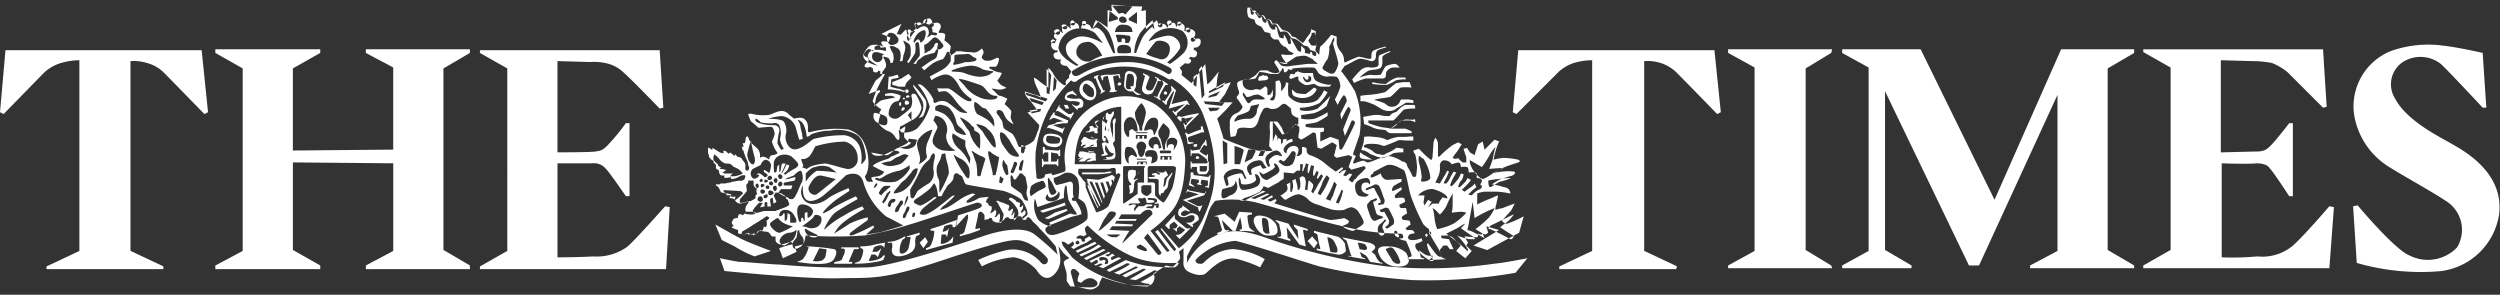
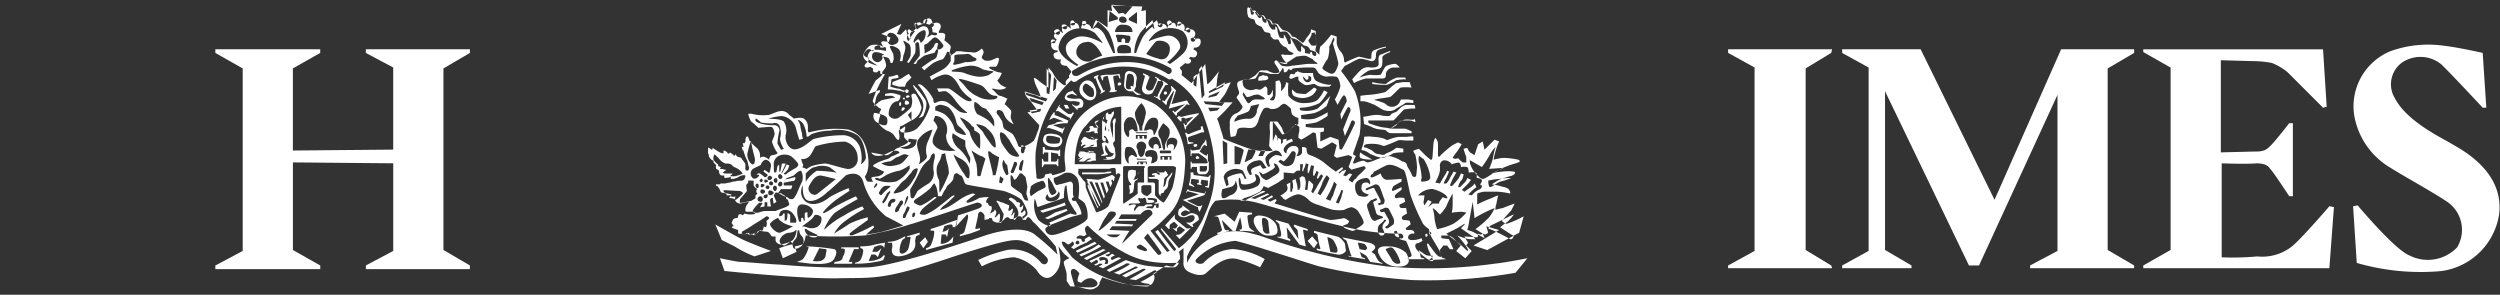
<svg xmlns="http://www.w3.org/2000/svg" width="154.48" height="18.211" viewBox="0 0 154.48 18.211">
  <rect x="0" y="0" width="154.48" height="18.211" fill="#333333" stroke="none" />
  <defs>
    <clipPath id="clip-path">
      <rect id="Rectangle_143" data-name="Rectangle 143" width="50.911" height="18.211" fill="#fff" />
    </clipPath>
    <clipPath id="clip-path-2">
      <rect id="Rectangle_144" data-name="Rectangle 144" width="9.303" height="14.49" fill="#fff" />
    </clipPath>
  </defs>
  <g id="the-times-seeklogo.com" transform="translate(-0.5 -121.3)">
-     <path id="Path_201" data-name="Path 201" d="M10.592,140.331H3.375v-.169l2.03-.958V127.42a4.167,4.167,0,0,0-1.128.169,2.675,2.675,0,0,0-1.015.564c-.395.395-2.537,2.593-2.537,2.593L.5,130.634.838,126.8H12.96l.395,3.834-.226.113s-2.142-2.2-2.537-2.593a2.327,2.327,0,0,0-1.015-.564,2.718,2.718,0,0,0-1.015-.113V139.2l2.03.958Z" transform="translate(0 -2.399)" fill="#fff" fill-rule="evenodd" />
-     <path id="Path_202" data-name="Path 202" d="M176.392,140.331h-7.217v-.169l2.03-.958V127.42h0a4.167,4.167,0,0,0-1.128.169,2.554,2.554,0,0,0-.958.564l-2.593,2.593-.226-.113.338-3.834H178.76l.395,3.834-.226.113s-2.142-2.2-2.537-2.593a2.554,2.554,0,0,0-.958-.564,2.718,2.718,0,0,0-1.015-.113V139.2l2.03.958Z" transform="translate(-72.322 -2.399)" fill="#fff" fill-rule="evenodd" />
    <path id="Path_203" data-name="Path 203" d="M38.195,127.884l1.635-.958V126.7H33.4v.226l1.691.9V132.9l-6.2.056v-5.074l1.691-.958V126.7H24.1v.226l1.691.958V139.16l-1.691.9v.226h6.484v-.226l-1.691-.958v-5.412l6.2.056v5.412l-1.691.9v.226H39.83v-.226l-1.635-.958Z" transform="translate(-10.294 -2.355)" fill="#fff" fill-rule="evenodd" />
    <path id="Path_204" data-name="Path 204" d="M191.535,139.16l-1.635.9v.169h6.427l-.056-.169-1.579-.958v-11.22l1.579-.958.056-.226H189.9v.226l1.635.9Z" transform="translate(-82.617 -2.355)" fill="#fff" fill-rule="evenodd" />
    <g id="Group_297" data-name="Group 297" transform="translate(44.251 121.3)">
      <g id="Group_296" data-name="Group 296" clip-path="url(#clip-path)">
        <path id="Path_205" data-name="Path 205" d="M78.464,135.388s1.184.677,1.522.846c.395.226,1.917.789,1.917.789l-1.015.338a6.98,6.98,0,0,1-1.24-.62l-.789-.395Zm9.415-4.341c-.226-1.128-.733-1.353-1.184-1.522a6.352,6.352,0,0,0-2.424.169c-.226,0,.113-.507-.338-.846-.169-.113-.62,0-.62,0a1.543,1.543,0,0,0-.282-.226.576.576,0,0,0-.62-.226c-.113,0-.564.226-.677.226a2.826,2.826,0,0,1-.958-.056.44.44,0,0,0-.282,0,2.321,2.321,0,0,0,.169.451,3.223,3.223,0,0,1,.451.395c.113,0,.564-.056.789-.056.169,0,.226.395.226.451a2.32,2.32,0,0,1-.169.451,2.084,2.084,0,0,0,.282.62c.113.113.056.169-.226.226-.226,0-.226.282-.226.282a.8.8,0,0,0-.282-.169.283.283,0,0,0-.282.056V131.1a.647.647,0,0,0-.282-.507c-.056-.056-.338-.282-.395-.451s-.056-.226-.169-.169c-.056.056-.056.282-.056.282l-.056.113h-.113l.056.226H80.1l.056.226h.056a.562.562,0,0,0,.056.226,2.046,2.046,0,0,0,.169.395c.056.169.056.338.113.395,0,.056,0,.226-.113.226-.169,0-.113-.169-.113-.338s-.226-.338-.226-.395-.169-.113-.226-.113-.169-.169-.169-.169-.056.169-.113.056a2.247,2.247,0,0,0-.226-.169s-.056.169-.169,0a.349.349,0,0,0-.226-.113v.169a.562.562,0,0,1-.226-.056c-.113-.056-.451-.282-.451-.282s0,.169-.056.113a.872.872,0,0,0-.338-.169.808.808,0,0,0,.113.395c.113.169,0,.169.113.282.113.169.226.169.226.169v.113l.169.169a.272.272,0,0,0,0,.226.7.7,0,0,1,.169.113s0,.226.113.282c.169.056.226,0,.226,0s-.056.169.056.169a1.994,1.994,0,0,0,.338-.056v.113h.169a1.194,1.194,0,0,0,.395-.169.508.508,0,0,1,.282-.056c.113,0,0,.226,0,.226,0,.056-.169.113-.169.113h-.226a2.441,2.441,0,0,1-.282.056c-.113,0-.169.056-.226.056a2.442,2.442,0,0,0-.282.056h-.226c-.113,0-.113.056-.113.056H78.52c-.056,0,0,.113.056.113s.169.226.169.226.056.169.113.169.226.056.282.056,0,.113,0,.113h.282c.056,0-.169.169-.056.169a1.147,1.147,0,0,1,.282.056l.056.113a.341.341,0,0,0,.338.169c.226-.056.507-.113.507-.113l-.113.169c-.113.113-.169.451-.056.451h.395s.169,0,.169.056c0,.113-.169.113-.338.113a1.229,1.229,0,0,1-.338-.056l-.113.113s-.113-.113-.226-.056c-.056,0-.056.226-.113.226a.339.339,0,0,0-.226.056.8.8,0,0,0-.113.226.175.175,0,0,0,.056.113.175.175,0,0,1,.056.113s-.113,0-.113.056.395.169.395.169v.169c0,.113.226.056.226.056s0,.056.113.056a.394.394,0,0,0,.226-.113.11.11,0,0,0,.113.113.247.247,0,0,0,.169-.056s.056.169.226.056c.113-.113.113-.226.226-.226s.395.056.507.056c.056,0,.169.113.226.226s.282.056.282.056v.226c0,.169.226.282.338.282a5.214,5.214,0,0,0,.564-.169c.113,0,.226.169.056.169a5.852,5.852,0,0,0-.733.226l.226.62.846-.395-.113-.338a2.537,2.537,0,0,0,.451-.113c.169-.056.226-.564.226-.564a25.48,25.48,0,0,0,3.665,0,19.712,19.712,0,0,0,2.763-.677c.451-.113,3.947-1.3,4.172-1.353.226,0,.507.226,0,.395-.451.169-1.184.395-1.184.395l-.113.677s.507-.564.62-.677.113,0,.113.113-.169.677-.226.9a.364.364,0,0,1-.282.169v.113s.395-.113.62-.169c.169-.056.62-.226.62-.226v-.113s-.338.113-.282,0c0-.056.169-.733.169-.846a.18.18,0,0,1,.169-.169.44.44,0,0,1,.226.225v.282l.282-.056v-.056h.169l.056.169a.694.694,0,0,0,.282.113.586.586,0,0,0,.451-.226c.056-.113.226-.113.226-.113a.263.263,0,0,0,.282.113.827.827,0,0,0,.226-.113c.056-.056.113-.056.226-.056s.169.225.169.225h.169c.056,0,.056-.169.169-.169.056,0,.226.169.282.282a2.546,2.546,0,0,1,.395.395,15.119,15.119,0,0,1,1.015,1.128l.113.507a17.672,17.672,0,0,0-1.409-1.24c-.789-.62-2.537-.113-3.045.056s-5.412,1.861-7.217,1.973a45.745,45.745,0,0,1-5.469-.169c-.395,0-2.142-.169-2.537-.169-.395-.056-1.184-.226-1.184-.226l.282.789s4.905.507,7.047.451,2.65.169,6.991-1.3c4-1.3,4-1.128,4.68-.9a4.081,4.081,0,0,1,1.184.9c.226.225-.056.62-.338.338a2.266,2.266,0,0,0-2.086-.789,8.717,8.717,0,0,0-1.8.62l.226.395a5.2,5.2,0,0,1,1.973-.564,2.454,2.454,0,0,1,1.409.789c.226.395.62.677,1.015.338a1.258,1.258,0,0,0,.451-1.015c0-.169-.113-.789-.113-.789s.282.395.338.451a4.152,4.152,0,0,0,.338.282l-.113.056a.44.44,0,0,0-.226.169c-.056.113.169.564.169.789v.395l.226.338a3.349,3.349,0,0,1,.62.056c.226.056.62.226.9.056.338-.169.282-.338.282-.338l.169-.338a13.263,13.263,0,0,0,1.3.395,7.451,7.451,0,0,0,1.522.113c.226,0,.338-.169.395-.395a.434.434,0,0,0-.056-.338l.789-.507s.395.113.451.056a3.223,3.223,0,0,0,.395-.451c.056-.113-.056-.451-.056-.451l.282-.226v.846a.594.594,0,0,0,.226.564c.169.113.789.395,1.128.169.282-.226,1.071-1.128,1.973-.9a8.174,8.174,0,0,1,1.409.507l.282-.507a4.72,4.72,0,0,0-1.973-.62,2.729,2.729,0,0,0-1.8.846c-.169.169-.733,0-.395-.282A3.878,3.878,0,0,1,110.6,136.4c1.015.226,4.736,1.466,5.187,1.579a36.343,36.343,0,0,0,5.751.846,31.679,31.679,0,0,0,6.371-.451l.733-.9s-1.409.282-2.03.338a29.028,29.028,0,0,1-6.653.169,36.311,36.311,0,0,1-7.555-1.8c-1.8-.62-2.537-.395-3.439.113a3.67,3.67,0,0,0-1.353,1.466v-.395a3.326,3.326,0,0,1,.226-.451c.056-.169.395-.564.507-.789a14.682,14.682,0,0,0,.564-1.409,1.9,1.9,0,0,1,.451-.789,6.449,6.449,0,0,1,2.312.056c.395.056,3.608,1.071,5.356,1.466a14.9,14.9,0,0,0,3.777.507c.113,0,.169.113.169.226-.056.113-.226.056-.226.056v.056a3.594,3.594,0,0,0,.395.113,6.563,6.563,0,0,1,.338.846c.056.169-.226.169-.226.169v.113h1.015v-.056s-.226,0-.226-.113a1.748,1.748,0,0,0-.113-.395s.226.169.395.282a.71.71,0,0,0,.451.056v.113l-.226.169,1.071-.056-.282-.113-.113-.451.226-.282h.226l.169.226h.226l-.282-.62-.451-.056s-.056-.169,0-.169h.395a.643.643,0,0,1,.338.169l.451.451-.282.338.564.451.395-.451-.338-.338.113-.169-.226-.395s.733.056.789.056.056-.226.056-.226a.568.568,0,0,0,.169.056.2.2,0,0,0,.113-.056l.169.056a.811.811,0,0,0,.169-.113,3.592,3.592,0,0,0-.113-.395l.789.226-1.579.958.846.282,1.973-1.071.282-1.015a5.933,5.933,0,0,1-1.015.451c-.113.056-.338-.169-.338-.169s.451-.507.564-.62a3.065,3.065,0,0,0,.226-.451s-.62.226-.733.282a2.558,2.558,0,0,0-.451.113s0-.282.056-.338c0-.056.113-.564.113-.564a3.35,3.35,0,0,0-.395.169,8.1,8.1,0,0,0-.9.395v-.677a1.642,1.642,0,0,1,.451-.113h.789a4.958,4.958,0,0,1,.789.113s.056-.056-.056-.226-.395-.169-.507-.226a4.721,4.721,0,0,0-.564-.113s.338-.226.451-.282.507-.169.677-.226c.169,0,.451-.226.226-.282a2.717,2.717,0,0,0-.677,0,3.988,3.988,0,0,0-.677.113,3.507,3.507,0,0,0,.677-.338,6.845,6.845,0,0,1,.789-.282c.169-.056.395-.113.169-.226a4.934,4.934,0,0,0-.9-.113,3.063,3.063,0,0,0-.62.113,2.86,2.86,0,0,1,.113-.507,3.72,3.72,0,0,1,.226-.62l-.282-.113-.62.62-.113-.507-.282.169-.226.677s-.169-.113-.282-.169a1.808,1.808,0,0,1-.169-.282l-.226.056a5.189,5.189,0,0,0,.169.507v.338h-.226l-.056-.056c-.056-.056-.113-.056-.169-.169-.056-.056-.169,0-.226,0a.568.568,0,0,1-.169-.056,2.82,2.82,0,0,1,.282-.395c.113-.169.282-.451.282-.451l-.226-.113-.338.169a7.141,7.141,0,0,0-.733.62c-.056.113-.169.113-.169.056v-.789a.591.591,0,0,0-.169-.338,1.136,1.136,0,0,0-.113.338c0,.113-.056.789-.056.846s-.056.226-.113.169a4.153,4.153,0,0,1-.338-.282l-.395-.395-.338.113a.349.349,0,0,0,.113.226,3.807,3.807,0,0,1,.113.789c0,.169-.056.564-.056.564a.156.156,0,0,1-.226,0,3.351,3.351,0,0,0-.226-.451.8.8,0,0,1-.113-.225.2.2,0,0,0-.113-.169.278.278,0,0,0-.169-.056h0a2.123,2.123,0,0,0-.789-.338,3.053,3.053,0,0,0-.846.226,2.655,2.655,0,0,1-.507.169c-.056,0-.226-.113-.282-.113a1.792,1.792,0,0,0-.507.169c-.113,0-.113,0-.113-.056a2.749,2.749,0,0,1,.169-.395.2.2,0,0,0-.113-.056c-.056,0-.056-.113-.056-.113l.395-1.128a5.28,5.28,0,0,0-.282-2.706,10.41,10.41,0,0,0-.846-1.24.175.175,0,0,1,.056-.113c.056-.056.113-.169.169-.226.056,0,.62-.338.789-.395.169-.113.62.056.846.113.226,0,.282-.169.282-.338,0-.226.056-.282.113-.338a2.654,2.654,0,0,1,.507-.169v-.056a3.267,3.267,0,0,0-.733.226c-.169.056-.169.282-.169.395s0,.169-.282.113a4.592,4.592,0,0,0-.507-.113,8.269,8.269,0,0,0-.789.338c-.056.056-.113,0-.113-.169a.84.84,0,0,0-.226-.507,1.013,1.013,0,0,1-.226-.507v-.395l-.338-.113s-.226.282-.282.338a2.6,2.6,0,0,1-.395.395,1.942,1.942,0,0,0-.056.507l-.226-.226c-.056-.113.056-.338.056-.451,0-.169-.056-.395-.056-.507v-.282l-.282-.113a.562.562,0,0,1-.056.226c-.056.113-.226.282-.282.395a1.052,1.052,0,0,1-.169.226,4.5,4.5,0,0,1-.451-.338.562.562,0,0,0-.226-.056.633.633,0,0,0-.564-.395,2.147,2.147,0,0,1-.282-.338c-.056-.113-.338-.056-.338-.056-.113-.226-.113-.226-.169-.226-.056-.113-.226-.056-.226-.056a.7.7,0,0,1-.113-.169c-.113-.169-.338-.056-.338-.056a.811.811,0,0,0-.113-.169.422.422,0,0,0-.282-.056s-.056-.226-.169-.226c-.056-.056-.169-.113-.169.056a1.1,1.1,0,0,0,.056.451c.056.113.282.169.338.169s.056.056.113.226c.056.113.226.169.338.226.056,0,.056.056.169.226.056.169.226.113.338.169.169.056,0,.169.169.282.113.169.226.113.338.113s.113.169.226.282.169.169.226.169.169.113.226.226a.872.872,0,0,0,.338.169l-.113.113h-.451a.272.272,0,0,0-.226,0l.113.226a2.146,2.146,0,0,0,.282.338h-.169a1.055,1.055,0,0,1-.507-.226.116.116,0,0,0-.113.169c.056.113.282.395.282.507.056.056-.056.113-.282.113a1.076,1.076,0,0,1-.451-.169h-.395c-.113,0-.338.338-.395.338a2.451,2.451,0,0,1-.395.226,1.226,1.226,0,0,0-.564.113c-.282.113.056.62,0,.733,0,.113-.226.226-.113.338a3.824,3.824,0,0,1,.338.507.7.7,0,0,1-.395.395.614.614,0,0,0-.395.677,2.775,2.775,0,0,0,.056.789l.282-.056a1.136,1.136,0,0,0,.113-.338c0-.113.113-.226.62-.169s.564-.169.677-.395a2.56,2.56,0,0,1,.338-.789.336.336,0,0,1,.395,0,.694.694,0,0,0,.564-.113c.169-.169.282-.226.395-.169a2.147,2.147,0,0,1,.338.282,1.208,1.208,0,0,0,.056.338.71.71,0,0,0,.395.226v.395l-.226.056a.792.792,0,0,0-.226.226,1.8,1.8,0,0,1-.395.338,3.757,3.757,0,0,1-.169-.395,3.844,3.844,0,0,0-.282-.395h-.451a2.242,2.242,0,0,0,0,.62c0,.169-.056.9-.056.9l.226.282a3.4,3.4,0,0,1-1.409-.113c-.395-.113-1.635-.62-1.635-.62a5.215,5.215,0,0,0-.169-.564,4.7,4.7,0,0,0-.226-.677l.507-.507c.056-.056.451-.507.451-.507h-.846a4.5,4.5,0,0,1,.338-.451c.113-.169.395-.789.395-.789a5.186,5.186,0,0,0-.507.169,3.234,3.234,0,0,1-.395.226s.056-.451.056-.564a3.594,3.594,0,0,1,.113-.507s-.395.507-.507.62-.226.226-.226.113-.113-1.184-.113-1.184l-.846,1.184-.62-.507s.056-.226,0-.282a.811.811,0,0,1-.113-.169l.338-.282s.226.113.338-.056-.113-.226-.113-.226l.113-.113s.338.169.395-.169c.056-.169-.226-.282-.226-.282l.056-.113a.347.347,0,0,0,.395-.395c0-.282-.395-.113-.395-.113l-.056-.113a.273.273,0,0,0,0-.451c-.226-.169-.507.056-.507.056l-.056-.056s.113-.282-.113-.395c-.282-.113-.395.226-.395.226h0c0-.056,0-.338-.226-.282a.276.276,0,0,0-.282.282h-.056s0-.169-.226-.226c-.226,0-.226.113-.226.113l-.056-.056-.113-.282a1.052,1.052,0,0,1-.226.169c-.056.056-.451.395-.451.395v-1.184l-.282.056.056-.282-1.917-.056.056.338-.282-.056v1.071l-.564-.395-.338.451h-.113s0-.282-.395-.282c-.226,0-.226.282-.226.282h-.113s0-.395-.338-.338c-.338,0-.169.338-.169.338H100.4a.331.331,0,0,0-.395-.113c-.226.113-.056.395-.056.395h-.056s-.113-.226-.395,0,.056.395.056.395l-.056.113s-.282-.056-.282.226a.33.33,0,0,0,.395.338v.113s-.338,0-.226.282c.056.226.451.169.451.169s-.113.169,0,.282c.056.113.338.113.338.113l.282.338s0,.056-.113.226c-.056.113,0,.169,0,.169s-.282.169-.226.338-.113.169-.282,0a1.643,1.643,0,0,1-.507-.62,2.146,2.146,0,0,0-.282-.338v1.24s-.507-.338-.62-.451a.825.825,0,0,0-.282-.169,1.837,1.837,0,0,0,.169.564,4.4,4.4,0,0,1,.282.677,2.749,2.749,0,0,0-.395-.169c-.056,0-.62-.169-.62-.169a.71.71,0,0,0,.226.395,8.877,8.877,0,0,1,.564.733l-.62.113.733.789s-.056.395-.113.395a2.356,2.356,0,0,1-.226.564,1.741,1.741,0,0,1-.789.395c-.169,0-.169-.056-.226-.225a2.633,2.633,0,0,0-.282-.564c-.113-.113-.507-.282-.564-.395s-.056-.338-.113-.451c-.056-.056-.169-.282-.282-.395-.113-.169,0-.338.226-.226.169.056.169.282.338.507a1.188,1.188,0,0,0,.451.338,1.666,1.666,0,0,1-.169-.338c-.056-.169.056-.395,0-.507a2.545,2.545,0,0,0-.395-.395l.169-.338a3.755,3.755,0,0,0-.395-.169c-.169,0-.282-.169-.395-.282s-.226-.169-.113-.169.226.056.451.056a.78.78,0,0,0,.395-.113l-.226-.113c-.169-.056-.338-.338-.338-.338a1.052,1.052,0,0,0,.169-.226l.113-.226a.583.583,0,0,0-.226-.056,2,2,0,0,1-.507-.226c-.113-.056,0-.113,0-.113h.338c.169-.056.226-.507.226-.507l-.113-.056a3.754,3.754,0,0,1-.395.169.767.767,0,0,1-.395,0s-.169-.113-.169-.169c0-.113.113-.226.113-.338a.394.394,0,0,0-.113-.226,1.067,1.067,0,0,1-.338.226c-.169.056-.226,0-.395,0a3.8,3.8,0,0,1-.564-.056c-.451,0-.226,0-.395.113a1.052,1.052,0,0,0-.226.169s-.113-.113-.056-.226c0-.113.056-.226.056-.338s-.395-.395-.395-.395a1.229,1.229,0,0,0,.056-.338c-.056-.169-.395-.113-.395-.113v-.113s.226-.282.056-.451-.451,0-.451,0,0-.338-.226-.338-.226.282-.226.282l-.226.056s-.056-.169-.282-.056c-.226.056,0,.395,0,.395l-.113.113a.251.251,0,0,0-.282.113.284.284,0,0,0,.056.338h-.169a2.217,2.217,0,0,0-.113-.338.583.583,0,0,0-.056-.226l-.056.056-.282.282-.226-.056.282-.62-1.24.62.564.226-.113.282s-.395-.113-.451,0c-.056.056.169.338.169.338h-.226s0-.226-.226-.113c-.226.056-.113.226-.113.226l-.169.113s-.056-.113-.113-.113-.113-.113-.338.169.226.338.226.338v.226s-.338.226-.226.338.338,0,.338,0l.169.113s-.056.226.113.226a.175.175,0,0,0,.226-.113l.113.056s-.056.169.056.169h.226s-.226.395-.338.62a5.784,5.784,0,0,0-.395.958c-.056.113,0,.169.113.282a1.494,1.494,0,0,0,.338.282c.113,0,0,.113-.056.226a.247.247,0,0,0,.056.169,1.642,1.642,0,0,0-.113.451c0,.169.395.451.507.507a.909.909,0,0,1,.395.226c.113.113.226.395.338.338s0-.564,0-.564a3.453,3.453,0,0,0,.338-.226c0-.056.113,0,.056.113a1.739,1.739,0,0,0-.056.507c.056.113.282.338.395.338s-.169.226-.282.226c-.056.056-.451.056-.62.169-.226.169-.395.395-.62.395l-.9-.169s0,.056.169.169a.977.977,0,0,0,.677-.056c.282-.113.395-.226.62-.226s.338.113.226.169c-.056,0-.338.169-.395.169s-.226.169-.282.169a4.282,4.282,0,0,0-.62.226c-.113.056-.338.169-.282.226a7.525,7.525,0,0,0,.677.338.385.385,0,0,1-.226.226c-.169.113-.564.056-.564.169a.826.826,0,0,0,.113.226h-.282c-.169,0-.226-.338-.226-.338S88.048,132.061,87.879,131.046ZM84.1,136.741s.169,0,.113.113a1.905,1.905,0,0,1-.338.677.981.981,0,0,1-.395.169s.846.113.958.113c.169,0,1.128.113,1.353-.282.169-.282.226-.564,0-.62a13.545,13.545,0,0,0-1.579-.169C84.045,136.684,84.1,136.741,84.1,136.741Zm.789.113-.395.789a1.12,1.12,0,0,0,.451,0,.419.419,0,0,0,.338-.338c0-.113.113-.395,0-.395A3.177,3.177,0,0,1,84.891,136.853Zm1.579.113a.7.7,0,0,1-.113.395c-.056.169-.056.226-.226.282a.987.987,0,0,1-.282.056l-.056.113h1.128V137.7H86.7l.338-.789h.282V136.8H86.244v.113C86.188,136.853,86.47,136.853,86.47,136.966Zm.958-.226v.113a.168.168,0,0,1,.169.226,1.347,1.347,0,0,1-.169.507c-.056.113-.338.169-.338.169v.056a6.548,6.548,0,0,0,1.3-.113,1.844,1.844,0,0,0,.451-.113l.113-.282h-.113a.421.421,0,0,1-.169.169,1.568,1.568,0,0,1-.733.169l.169-.395h.226a.421.421,0,0,1,.169.169l.226-.564s-.226.226-.282.226h-.282l.113-.282s.282-.169.451-.113.169.169.169.169l.056-.338a7.394,7.394,0,0,0-.846.169A3.522,3.522,0,0,1,87.428,136.741Zm1.691-.282v.056h.226c.056,0,.056.113.056.282-.056.169-.113.733.733.507s.677-.789.677-.9a2.442,2.442,0,0,1,.056-.282l.226-.113v-.113l-.789.226v.056s.226-.056.226,0a5.027,5.027,0,0,1-.113.62c-.056.338-.564.564-.564.226a1.432,1.432,0,0,1,.169-.677.811.811,0,0,1,.169-.113v-.113l-.338.169A1.568,1.568,0,0,1,89.12,136.459Zm2.312-.282-.338.338.226.338.282-.395Zm.282-.395s.282-.056.282.056a2.09,2.09,0,0,1-.226.846c-.056.113-.282.169-.282.169v.113l1.635-.451.056-.395s-.226.338-.451.395c-.226.113-.338.056-.338.056l.056-.564h.226c.056,0,.113.169.113.169l.113-.564a.421.421,0,0,1-.169.169.562.562,0,0,1-.226.056l.113-.338a1.112,1.112,0,0,1,.395-.113c.169,0,.113.169.113.169h.169l.113-.451s-.507.169-.789.282-.846.282-.846.282v.113ZM119.565,124.9c-.169.056-.113.338-.113.564s-.282.226-.507.226a.636.636,0,0,0-.451.056c-.169.056-.677.677-.677.677l.113.226a3.32,3.32,0,0,1,.733-.282h1.015c.169,0,.226-.056.226-.282s.282-.395.451-.395h.395s-.169-.226-.282-.226a1.646,1.646,0,0,0-.507.113c-.169.056-.282.451-.395.564a2.274,2.274,0,0,1-.62,0,2.811,2.811,0,0,0-.677.169,2.565,2.565,0,0,1,.507-.395c.169-.113.507-.056.733-.169.226-.056.169-.564.169-.677,0-.169.507-.338.507-.338l-.056-.056Zm-2.65.733a.482.482,0,0,0,0-.395c0-.113-.282-.958-.282-1.015a.436.436,0,0,1,.056-.169c.056-.056,0-.226,0-.226a1.877,1.877,0,0,0-.169.338c0,.056-.169.226-.113.338,0,.169-.056.677-.169.733a3.233,3.233,0,0,0-.226.395c-.056.056-.056.169.169.282.169.113.395.226.507.113C116.8,125.972,116.915,125.634,116.915,125.634Zm-5.356-3.27c.056.113.169.056.169,0,0,0,0-.113.056-.113a.974.974,0,0,0,.169.226c.056.169.169.169.169.169l.113-.113a.987.987,0,0,0,.056.282c.113.169.226.113.226.056v-.113s.056,0,.113.169a.716.716,0,0,0,.226.395c.056.056.226,0,.226,0s-.056-.113,0-.169a.244.244,0,0,1,.113.226,1.434,1.434,0,0,0,.113.395c0,.113.282.113.282.113v-.226l.056.056a2,2,0,0,1,.226.507.108.108,0,0,0,.169-.056,2.442,2.442,0,0,0-.056-.282s.056,0,.113.113.282.507.338.62c.113.113.226.113.226.056v-.282c0-.056.056,0,.169.113.113.056.056.282.056.282a2.442,2.442,0,0,0,.282.056c.113,0,0-.113.113-.113s0,.169.169.226c.169.113.169-.169.113-.226a1.169,1.169,0,0,0-.338-.113.44.44,0,0,0-.169-.226.562.562,0,0,0-.226-.056l-.056-.056a2.146,2.146,0,0,0-.338-.282.8.8,0,0,0-.338-.113c-.056,0-.226-.338-.338-.395-.056-.056-.395,0-.395,0a3.325,3.325,0,0,0-.226-.451.44.44,0,0,0-.282,0,1.809,1.809,0,0,0-.169-.282c-.056-.056-.282-.056-.282-.056a.44.44,0,0,0-.169-.226c-.056-.056-.226,0-.226,0a1.808,1.808,0,0,0-.169-.282c-.056-.056-.169,0-.169,0a.811.811,0,0,0-.113-.169c-.056-.113-.056,0-.056.056A2.438,2.438,0,0,1,111.559,122.364Zm3.777,1.184c-.056,0,0,.113-.056.169a.751.751,0,0,1-.169.282.427.427,0,0,0,.113.226c.056.113.113.113.169.113h.169c.113,0,0-.564,0-.62s-.113-.226-.113-.282C115.505,123.548,115.393,123.548,115.336,123.548Zm-1.861,2.03a1.153,1.153,0,0,0,.62,0c.113,0,.9-.113,1.015-.113h.564s0-.056-.113-.113c-.056-.056-.169-.113-.169-.169l-.338-.169c-.169-.113-.564,0-.677,0-.113.056-.507.338-.62.395-.113,0-.395-.056-.507-.056C113.25,125.352,113.419,125.577,113.476,125.577Zm1.3.677c0,.113.113.395.338.338s.169-.226.169-.282-.169-.113-.169-.113v.169a.108.108,0,0,1-.169.056A.421.421,0,0,0,114.772,126.254Zm-2.706,0a.339.339,0,0,0-.056.226c0,.056.282,0,.395,0,.056,0,.226-.056.226-.113s-.056-.169-.113-.169a.339.339,0,0,1-.226-.056C112.292,126.2,112.179,126.2,112.066,126.254Zm2.03.789c0,.056-.056.395.226.451a1.132,1.132,0,0,0,.958-.056.84.84,0,0,0,.338-.395c0-.056-.169-.113-.169-.113a3.975,3.975,0,0,1-.507.395,2.589,2.589,0,0,1-.564-.056A1.542,1.542,0,0,1,114.1,127.043Zm0-.677c.056,0,.226-.113.338-.113.056,0,.056,0,.056.169,0,.113.282.282.395.338.169.056.451-.056.564-.056.056,0,.113.056.226.113a.613.613,0,0,0,.282.056h.451c.056-.056.226-.169,0-.113a2.091,2.091,0,0,1-.789-.226c-.226-.113-.226-.507-.226-.507h-.62a1.136,1.136,0,0,1-.338-.113l-.056.056a.121.121,0,0,0-.113.113c0,.056-.169,0-.226,0s-.113.169-.113.226A.108.108,0,0,0,114.1,126.367Zm4.905.338s.507.056.62.056h.338a2.633,2.633,0,0,0,.564-.282,2.528,2.528,0,0,1,.62-.056l-.056-.113h-.507a1.95,1.95,0,0,0-.677.395,3.412,3.412,0,0,1-.846-.113v.113Zm-.677,1.071h.226a2.654,2.654,0,0,1,.507.169c.226.056.62.395.789.395a.776.776,0,0,0,.62-.056c.113-.113.507-.282.62-.395.056-.056.507,0,.507,0v-.169a1.993,1.993,0,0,0-.338-.056h-.395s-.056,0-.113.169a.529.529,0,0,1-.507.282c-.226,0-.338-.169-.451-.226a5.189,5.189,0,0,0-.507-.169c-.113,0-.113-.056,0-.056.113-.056.789-.113.9-.169s.507-.507.62-.564a2.706,2.706,0,0,1,.677,0l-.113-.338h-.395c-.056,0-.338.056-.395.056-.113,0-.62.507-.733.564a5.444,5.444,0,0,1-1.015.169c-.113,0-.507.056-.507.056Zm2.819,1.128a.84.84,0,0,0-.507.226,4.575,4.575,0,0,0-.451.338,2.441,2.441,0,0,0-.282-.056,2.48,2.48,0,0,1-.564-.113,5.322,5.322,0,0,1-.507-.169s-.056-.169,0-.169h1.522c.113-.056.62-.677.677-.677a2.979,2.979,0,0,1,.677-.056s0-.226-.056-.226h-.507c-.113,0-.226.113-.282.113l-.282.282c-.056.056-.338.113-.395.226s-.282.056-.451.056a1.4,1.4,0,0,0-.507-.056c-.169,0-.62.113-.733.113l.056.451s.338.113.451.169a.953.953,0,0,0,.282.113c.113.056.564.056.62.113a.479.479,0,0,0,.282.169h1.3v-.113a2.749,2.749,0,0,0-.395-.169h-.9s.338-.169.395-.282a.61.61,0,0,1,.282-.226h.507a1.136,1.136,0,0,1,.338.113s0-.226-.056-.226C121.763,128.96,121.312,128.9,121.143,128.9Zm0,1.071h-.451a2.542,2.542,0,0,0-.62.169c-.113.056-.169,0-.282-.056a2.422,2.422,0,0,0-.677-.113,1.723,1.723,0,0,0-.564,0,1.814,1.814,0,0,1-.056.451l-.113.338a.247.247,0,0,0,.169.056,1.413,1.413,0,0,1,.395.226c.056,0,.395.169.451.169.113,0,.226.113.338.056a2.084,2.084,0,0,0,.62-.282,2.766,2.766,0,0,1,.62-.056v-.226s-.338-.056-.395-.056-.169.113-.282.169c-.056.056-.395.169-.451.226s-.169.056-.338,0a.512.512,0,0,1-.395-.169c-.113-.113-.338-.169-.395-.225-.113,0-.226-.056-.169-.113,0-.056,0-.056.169-.113a2.274,2.274,0,0,1,.62,0c.113,0,.395.113.451.113a8.779,8.779,0,0,0,.846-.338c.113-.056.338,0,.507,0h.451v-.226C121.594,129.919,121.2,129.975,121.143,129.975Zm-2.819.958s-.113.226,0,.338.733.113.733.113-.395-.226-.507-.282A1.052,1.052,0,0,1,118.324,130.934Zm-6.258-4.961a2.452,2.452,0,0,1-.226.395,2.114,2.114,0,0,1-.62.056c-.113,0-.226.056-.169.226a.424.424,0,0,0,.282.395.622.622,0,0,0,.451,0c.169-.056.282.056.395,0,.056-.056.169-.113.226-.169s.169.056.169.169v.226c0,.056,0,.169.113.113.113,0,.226-.338.226-.338v.395c-.056.113-.169.169-.169.226s.056.056.169.056.169-.282.169-.395v-.789l.226-.056a.694.694,0,0,1,.113.282v.395a2.035,2.035,0,0,0,.226-.282c.113-.226.056-.282.056-.282l.169.056a3.6,3.6,0,0,0,0,.789,1.218,1.218,0,0,0,.9.451c.451,0,.846-.056,1.015-.338a1.691,1.691,0,0,0,.282-.451l.226.113a2.863,2.863,0,0,1-.507.677,2.773,2.773,0,0,1-1.128.282c-.169,0-.056.169,0,.169a1.75,1.75,0,0,0,1.015-.113,9.817,9.817,0,0,0,.789-.789l-.226.62a2.18,2.18,0,0,1-.789.451c-.338.056-.789.113-.789.113v.226a2.053,2.053,0,0,0,.846,0,4.967,4.967,0,0,0,.789-.395v.226a5.448,5.448,0,0,1-.677.395,5.433,5.433,0,0,1-.677.113v.169s.338.056.451.056h.677v.226l-.226.056v.564l.62-.282.507.169s.056.507.056.564c0,0,.113.113.169,0,.056-.056.733-1.409.789-1.579,0-.169-.169-.226-.226-.113-.056.169-.395.9-.395.9l-.113-.395s.395-1.015.451-1.128c.056-.169-.113-.338-.169-.226-.056.056-.395.733-.395.733l-.056-.338.395-.789c0-.169-.113-.451-.226-.338a3.617,3.617,0,0,0-.338.564l-.169-.338a3.635,3.635,0,0,0,.338-.789c0-.226-.113-.62-.282-.62a1.879,1.879,0,0,0-.564,0,.84.84,0,0,1-.507-.226c-.113-.169-.169-.338-.338-.338a8.337,8.337,0,0,0-1.24.056l-.113.113a.247.247,0,0,0-.169-.056c-.056,0,0,.113-.169.169-.113.056-.113-.056-.113-.113s-.056-.226-.113-.056a1.23,1.23,0,0,1-.226.282h-.507a2.481,2.481,0,0,0-.564-.113Zm6.484,5.807-.789.226-.169-.169.226-.62-.226-.113-.733.169-.169-.113.169-.677-.282-.169-.677.395-.226-.056-.113-.9-.169-.056a3.338,3.338,0,0,1-.338.226,3.234,3.234,0,0,1-.395.226l-.169-.113a1.27,1.27,0,0,1,.056-.395v-.282l-.226-.169-.451.451c-.056.113-.395.226-.395.169a9.564,9.564,0,0,0-.564-.789v1.24l.169-.451.113.169v.282a1.279,1.279,0,0,1,.056-.226l.169.113v.282l.113-.113v-.169l.226-.056v.169c0-.056.338-.169.338-.169l.056.169s-.451.113-.564.451a.228.228,0,0,0,.169.282.438.438,0,0,1,.507-.451c.395.056.169.507.169.507s-.113.169,0,.113c.113,0,.282-.113.282-.226V130.6s.282,0,.282.113,0,.338.226.395a3.091,3.091,0,0,1,.846.451,8.88,8.88,0,0,0,.733.564l.395-.282.056.113-.282.226.056.056s.169-.169.226-.169.226-.113.169,0a1.233,1.233,0,0,1-.169.282l.169.056.226-.169.169.056-.226.338.226.169.169-.226h.056a.974.974,0,0,1,.169-.226,3.4,3.4,0,0,0,.451-.451Zm-8.739-1.579c0,.226.056,1.466.056,1.466l.226-.056v-1.24Zm.733.338v1.128h.338s.226-.789.226-.846-.169-.169-.226-.169A2.218,2.218,0,0,0,110.544,130.539Zm.846.226-.226.789.451-.226a3.348,3.348,0,0,0,.226-.451.121.121,0,0,0-.113-.113Zm.789.056-.169.338h.282l.169-.338Zm1.3.338h0c-.056-.169-.226-.451-.564-.282-.395.169-.507.395-.451.564a.869.869,0,0,0,.169.395l.113-.056s-.169-.338,0-.451c.169-.169.282-.226.395-.226.169,0,.338.113.338.056Zm-3.326,1.579c0-.056-.113-.226,0-.282a2.09,2.09,0,0,1,.789-.226c.113,0,.226.338.226.338h.113s-.113-.282-.226-.507a.9.9,0,0,0-.846,0,.572.572,0,0,0-.338.395,3.5,3.5,0,0,0,.169.564l.113-.056C110.206,132.907,110.149,132.794,110.149,132.738Zm1.466-.451-.056-.169a.278.278,0,0,1,.056-.169,1.194,1.194,0,0,1,.395-.169q.169-.085.169,0c0,.056.113.169.113.169l.226-.056a3.338,3.338,0,0,1-.226-.338.271.271,0,0,0-.338-.113.857.857,0,0,0-.564.282c-.226.226.113.62.113.62Zm1.748-.9-.113.113a2.035,2.035,0,0,0,.282.226.5.5,0,0,0,.62-.113,1.655,1.655,0,0,0,.169-.564c0-.226-.226-.226-.282-.113a2.746,2.746,0,0,1-.451.564Zm-2.763,1.3a.4.4,0,0,1-.338.395c-.226.056-.395.113-.451.113s-.113.395-.056.507c.056.169.338,0,.507-.113a.557.557,0,0,0,.451-.564C110.657,132.681,110.6,132.681,110.6,132.681Zm.226-.169c-.056,0-.056.733.226.733a1.922,1.922,0,0,0,.9-.226.437.437,0,0,0,.113-.564c-.113-.226-.282-.169-.282-.169a.568.568,0,0,1,.056.169c0,.056.169.226-.282.395-.395.113-.564.056-.62,0C110.939,132.681,110.882,132.456,110.826,132.512Zm1.24-.395c0,.056.113.395.282.451.113.056.113.169.507-.113.395-.226.564-.338.395-.62a.349.349,0,0,0-.282-.226.436.436,0,0,0,.056.169c.056.056-.113.225-.282.282a1.606,1.606,0,0,1-.451.226A2.247,2.247,0,0,0,112.066,132.117Zm.226,1.184.169.056-.9.395.226.056.789-.338.113.056-.564.282.226.056.507-.282.056.113-.338.169.169.113.338-.169.056.113s-.169.169-.113.169,3.214,1.015,3.439,1.015a3.116,3.116,0,0,0,.507-.056c.113,0,.282-.056.338-.056a.751.751,0,0,1,.282.169c.056,0,0,.113-.056.169a.953.953,0,0,1-.282.113.2.2,0,0,0,.113.169,2.32,2.32,0,0,0,.451.169c.056,0,.226-.056.226-.113.056-.056.338-.169.451-.338.113-.113-.226-.62-.338-.789a.71.71,0,0,0-.395-.226,1.474,1.474,0,0,0-.451.169,2.243,2.243,0,0,1-.62,0c-.169,0-1.015-.338-1.071-.338a1.606,1.606,0,0,1-.451-.226,1.185,1.185,0,0,0-.62-.395c-.282-.056-.846.338-.846.338s-.169-.056-.169-.113l-.169-.169s.113,0,.282-.169a.307.307,0,0,0,.169-.282,1.279,1.279,0,0,0-.056-.226l.226-.113v.564h.113s0-.169.056-.226v-.226a1.279,1.279,0,0,0-.056-.226l.226-.113v.113a.568.568,0,0,1,.056.169,1.27,1.27,0,0,1,.056.395h.113a.278.278,0,0,1,.056-.169v-.282a2.442,2.442,0,0,0-.056-.282l.169-.113s.169.056.169.113a1.147,1.147,0,0,1,.056.282c0,.113-.056.451-.056.451h.169v-.113c0-.056.056-.451.056-.451a.175.175,0,0,1,.113.056l.169.169v.169a2.654,2.654,0,0,0-.113.282l.113.113a1.808,1.808,0,0,1,.169-.282,4.96,4.96,0,0,1,.338-.564.827.827,0,0,1,.113-.226l-.113-.113-.113.113c0,.056-.113.169-.113.169l-.056-.056.113-.338-.113-.113-.169.338-.056-.056v-.169c0-.056.056-.395.056-.395l-.169-.056a.568.568,0,0,0-.056.169,2.35,2.35,0,0,1-.113.338l-.056-.056v-.226a2.441,2.441,0,0,1,.056-.282l-.169-.056a1.169,1.169,0,0,1-.113.338l-.056.169-.056-.056.056-.395H114.6v.395h-.169c-.056,0-.226.169-.226.169l-.62-.056v.395a1.622,1.622,0,0,0-.338.226c-.113.056-.62.338-.62.338l-.282-.113a.967.967,0,0,1-.226.338,4.32,4.32,0,0,1-.958.395,1.808,1.808,0,0,1-.282.169h.282Zm3.665-.451c-.056.169-.282.62-.282.62l.169.113s.226-.338.282-.451a4.511,4.511,0,0,0,.282-.62l-.169-.169A2.029,2.029,0,0,0,115.956,132.85Zm.507.451c-.056.113-.282.507-.282.507l.282.113a1.853,1.853,0,0,1,.169-.338c0-.056.226-.677.226-.677l-.169-.169A3.886,3.886,0,0,1,116.464,133.3Zm.677-.056a2.045,2.045,0,0,1-.169.395c-.056.113-.169.395-.169.395l.169.056a2.749,2.749,0,0,0,.169-.395,3.592,3.592,0,0,1,.113-.395Zm1.748-.338c.056,0,.056-.338-.169-.395-.226,0-.733.113-.733.507s.169.62.338.62c.451.113.507-.113.507-.113s-.451-.056-.451-.395.169-.338.338-.338A.209.209,0,0,1,118.888,132.907Zm-.226.338c0,.056.113,0,.113,0l.282-.113h.113c0,.056.395.733.395.789v.113l-.169.056.056.113a.583.583,0,0,1,.226-.056c.113,0,.169-.226.113-.338s-.169-.507-.282-.733a.255.255,0,0,0-.395-.113c-.113.056-.395.169-.395.169S118.606,133.189,118.663,133.245Zm.395.62c-.113,0-.169.113-.282.226s0,.338.113.677.226.395.338.395a2.321,2.321,0,0,1,.451-.169c.056,0,0-.113,0-.113a.436.436,0,0,1-.169-.056c-.113,0-.169-.056-.226-.169,0-.056-.169-.564-.169-.62v-.056a.826.826,0,0,0,.226-.113v-.056l-.056-.056Zm.507.733c0,.056.226,0,.226,0s.226.395.282.507a.33.33,0,0,1-.169.395c-.113.056,0,.169.113.113s.226-.169.338-.226a.462.462,0,0,0,0-.395c-.113-.226-.282-.62-.338-.62s-.113-.056-.226,0a2.655,2.655,0,0,1-.282.113Zm1.015,1.24c0-.113-.226-.056-.169.056s0,.169.113.226c.056.056.226.113.169-.056Zm-.789-.733c-.056.113-.226.226-.338.338a.536.536,0,0,0,0,.507c.113.169.169.113.226.113s.169-.113.113-.169a.953.953,0,0,0-.113-.282.477.477,0,0,1,.113-.338c.056-.056.113-.113.113-.169C120.016,135.218,119.9,135.049,119.79,135.106Zm-.846-2.706c0,.056,0,.113.169.056a3.135,3.135,0,0,0,.451-.226s.113.395.395.395c.226,0,.9-.056.9-.056v.169a5.081,5.081,0,0,0-.507.282c-.056.113-.169.338,0,.282s.507-.226.507-.226v.169s-.395.282-.395.338c-.056.056,0,.226.113.169a1.12,1.12,0,0,1,.451,0l.056.226a1.877,1.877,0,0,1-.338.169.153.153,0,0,0,.113.226h.282l.056.338a1.808,1.808,0,0,0-.282.169.139.139,0,0,0,.056.226,2,2,0,0,1,.395.056l.056.226a.973.973,0,0,0-.226.169c-.113.056-.113.169.056.169s.282,0,.338.056.113.169,0,.169a.339.339,0,0,0-.226.056c-.056,0-.226.282.056.338a1.428,1.428,0,0,0,.677-.113l.056.169a1.347,1.347,0,0,1-.395.169c-.056.056-.113.226.113.451a3.051,3.051,0,0,0,.789.62h.169s-.169-.395-.226-.507a1.792,1.792,0,0,1-.169-.507c0-.113.113-.056.113,0,.056.056.451.677.62.733.113.056.169.056.113-.169s-.564-.958-.62-1.128a2.3,2.3,0,0,1-.113-.395s-.338-.226-.395-.395a12.559,12.559,0,0,1-.733-1.691c-.113-.338-.282-1.522-.451-1.579s-.62-.395-1.015-.282c-.395.169-.733.395-.789.395-.056.056-.056.169-.169.169C119.057,132.23,118.944,132.4,118.944,132.4Zm2.988-1.24a.921.921,0,0,0,0,.395,4.273,4.273,0,0,1,.169.9c0,.169-.113.282.056.282s.395-.056.451-.169c.056-.056,0-.338-.056-.507a2.915,2.915,0,0,0-.338-.733.434.434,0,0,1-.169-.113A.175.175,0,0,0,121.933,131.159Zm-10.881-3.777c.056.113.169.282.226.395.056.056.113.226.282,0,.169-.169.395-.113.564-.113s.282,0,.282-.056-.226-.169-.338-.226-.226,0-.338,0c-.113.056-.395.169-.451.113s-.169-.282-.226-.282C111.108,127.212,111.051,127.325,111.051,127.382Zm.507.677c-.056.113-.056.338-.282.395-.226.113-.507.169-.564.226-.056.113-.169.169-.169.282-.056.113.056.056.169,0a2.027,2.027,0,0,1,.62-.113.491.491,0,0,0,.507-.226c.113-.169.056-.282.113-.395a2.654,2.654,0,0,0,.113-.282Zm-3.045-2.481-.169.226.169,1.8.169-.226Zm-.282.507-.226.169v.507l.169.113Zm1.748.507-1.015.564v.113l.846-.395Zm-1.015.846-.056.113.507-.113.226-.282Zm-.338.338.113.169,1.015.113.169-.226Zm.395.62.451-.056.169-.169h-.733Zm16.068,3.214a1.732,1.732,0,0,0,.395.677c.169.169.282.282.395.282.169,0,.677-.395.789-.451s.564-.226.451-.226c-.056,0-.846.056-.846.056a5.615,5.615,0,0,0,.226-.62,4.832,4.832,0,0,1,.169-.733,2.1,2.1,0,0,0-.338.451,6.546,6.546,0,0,1-.507.789l-.789-.451C125.09,131.328,125.09,131.5,125.09,131.61Zm1.128,1.071s0,.395.113.395.451-.282.62-.338a3.09,3.09,0,0,0,.677-.226,3.845,3.845,0,0,0-.677.056A3.945,3.945,0,0,0,126.217,132.681Zm.169,2.763c-.226.169-.169.226-.056.226a12.718,12.718,0,0,1,1.24.62c.113.056.282-.169.169-.226s-.789-.507-.789-.507a4.576,4.576,0,0,1,.451-.338,2.464,2.464,0,0,0,.395-.451C127.74,134.767,126.668,135.331,126.387,135.444Zm-4.116-1.8-.056.395.056.169.226-.338.226.113-.226.338.282-.226h.395a.436.436,0,0,1,.056-.169,2.248,2.248,0,0,0,.169-.226l.169.056s.169.056.113-.056c-.056-.169-.451-.395-.9-.507a1.183,1.183,0,0,0-.9.395h.395Zm1.128-2.2a.341.341,0,0,0-.169.338,1.251,1.251,0,0,1-.056.507c-.056.169-.226.507-.226.507l.282.056s.226-.395.338-.564l.113-.225.113.056s-.113.282-.169.395a1.854,1.854,0,0,0-.169.338h.169a1.067,1.067,0,0,0,.226-.338c.056-.113.226-.395.226-.395l.169.056s-.169.282-.226.395-.169.395-.169.395l.113.056a4.234,4.234,0,0,0,.395-.451,1.6,1.6,0,0,0,.169-.338l.169.056s-.056.338-.169.395a.981.981,0,0,0-.169.395h.113l.338-.338a.8.8,0,0,0,.113-.226l.226.113a2.248,2.248,0,0,1-.169.226l-.395.395.169.113a3.844,3.844,0,0,1,.395-.282.792.792,0,0,0,.226-.226l.113.226s-.226.169-.282.226l-.226.226.226.056a1.277,1.277,0,0,1,.395-.338c.226-.056.282-.282.169-.282-.113-.056.056-.169.056-.282s-.169-.169-.282-.169.056-.282-.113-.338a.89.89,0,0,0-.395,0c-.056,0,0-.226-.113-.338a.89.89,0,0,0-.395,0s0-.282-.169-.282a1.748,1.748,0,0,0-.395.113A.526.526,0,0,0,123.4,131.441Zm.62,2.03h0a5.12,5.12,0,0,0-.395.789,2.244,2.244,0,0,1-.395.507l-.169-.169a.787.787,0,0,0-.282-.226,2.294,2.294,0,0,1,.113.564,2.766,2.766,0,0,0,.169.733,3.881,3.881,0,0,0,1.015-.338,3.791,3.791,0,0,0,.789-.677,1.229,1.229,0,0,0-.338-.056c-.169,0-.564.056-.564.056a2.326,2.326,0,0,0,.056-.507v-.677Zm1.24.507s-.169.9-.226,1.24a3.718,3.718,0,0,1-.113.507,1.526,1.526,0,0,1,.451.169c.226.113.62.338.62.338l-.113-.282-.451-.282a6.042,6.042,0,0,0,.846-.733,2.5,2.5,0,0,0,.338-.564,6.856,6.856,0,0,0-.958.451c-.113.056-.282.169-.282.169Zm-.507,1.353s-.338.226-.564.338l-.564.282s.507.395.677.507a7.474,7.474,0,0,1,.62.564l.056-.056a2.511,2.511,0,0,0-.282-.451,4.234,4.234,0,0,0-.395-.451,3.852,3.852,0,0,0,.733.226h.395l-.169-.169c-.169-.113-.733-.507-.733-.507l.226-.226Zm-5.3,1.861a1.219,1.219,0,0,0,1.24.789c.507,0,.62-.226.62-.395a1.526,1.526,0,0,0-.169-.451,1.582,1.582,0,0,0-1.071-.395C119.4,136.684,119.339,136.966,119.452,137.192Zm.451-.226c.056.113.282.451.338.564a.506.506,0,0,0,.338.282c.226,0,.226-.056.169-.226a2.634,2.634,0,0,0-.282-.564c-.113-.169-.169-.226-.338-.226C120.128,136.853,119.847,136.853,119.9,136.966Zm-2.593-.677s.169.056.169.169c.056.113.226.789.282.846.056.113-.169,0-.169,0v.056l1.015.169v-.056s-.226-.056-.226-.113a1.447,1.447,0,0,0-.113-.282,4.377,4.377,0,0,1,.395.226c.113.113.226.395.282.395s.733.113.733.113v-.056a.349.349,0,0,1-.226-.113,1.413,1.413,0,0,1-.226-.395,2.248,2.248,0,0,0-.226-.169s.282-.226.226-.282c0-.056,0-.169-.338-.282l-1.691-.338Zm-1.861-.395s.226.056.226.169a3.95,3.95,0,0,0,.169.789c0,.113-.226,0-.226,0v.113a13.656,13.656,0,0,0,1.353.282.554.554,0,0,0,.451-.226c0-.056-.056-.395-.056-.451,0,0-.226-.395-.507-.451-.226-.056-1.184-.282-1.353-.338h-.056Zm2.706.62.113.395s.282.056.338.056.169-.113.113-.169c-.056-.113-.113-.226-.226-.226A1.207,1.207,0,0,0,118.155,136.515Zm-3.1-.113.395.451.226-.338-.338-.395Zm-1.973-1.353v.113s.226.169.226.226c0,.113.113.451.113.62,0,.226-.226.113-.226.113v.056l.789.225v-.113s-.169-.056-.169-.113c0-.113-.056-.62-.056-.62l.789,1.071.395.113s-.169-.958-.169-1.015.282.056.282.056v-.113l-.846-.282v.113l.226.226c0,.056.056.564.056.564l-.62-.958-.789-.226Zm-.846.056a1.739,1.739,0,0,0,.056.507.309.309,0,0,0,.226.338c.113,0,.226,0,.169-.113,0-.113-.056-.451-.056-.564s-.113-.282-.226-.282C112.292,134.936,112.235,135.049,112.235,135.106Zm-.507.113c0,.113.282.846.846.846.564.056.62-.169.62-.282a.852.852,0,0,0-.113-.451,1.2,1.2,0,0,0-.677-.451C111.728,134.711,111.728,135.049,111.728,135.218Zm-2.424-.338s.169,0,.226.056c.056.113.169.564.226.733s-.282.226-.282.226v.113l.733-.226-.056-.056s-.169.056-.226-.056a5.215,5.215,0,0,1-.169-.564l.677.677h.169l.282-.846a4.212,4.212,0,0,1,.113.62c0,.226-.169.113-.169.113l.056.113h.338c.113,0,.564.056.564.056l-.056-.056a.787.787,0,0,1-.282-.226,3.375,3.375,0,0,1-.113-.677c0-.113.282-.113.282-.113v-.113l-.789-.056-.282.62-.62-.507-.677.169Zm-5.92-12.516a1.279,1.279,0,0,1,.226-.056.209.209,0,0,1,.169.113l.451-.507-1.3-.113Zm-.62.507.564-.169v-.113l-.507-.395Zm1.24-.113.507.226v-.733l-.507.395Zm-.338.169c.338,0,.226-.395-.056-.395S103.327,122.928,103.666,122.928Zm-.507.564h1.071c0-.395-.338-.451-.564-.451C103.215,122.984,103.158,123.491,103.158,123.491Zm1.522.113a2.424,2.424,0,0,0-.338,1.184h.113a8.8,8.8,0,0,1,.395-.958,2.487,2.487,0,0,1,.62-.677.175.175,0,0,0,.056.113c.056.056.056,0,.056,0l-.113-.507A6.414,6.414,0,0,0,104.68,123.6Zm1.128-.507a.145.145,0,0,0,.282-.056C106.033,122.928,105.808,122.928,105.808,123.1Zm.564-.169c0,.226.282.169.282,0A.142.142,0,0,0,106.372,122.928Zm.677-.056c-.113.113,0,.338.169.169C107.387,122.928,107.1,122.815,107.048,122.871Zm.507.395c-.113.056.056.338.226.226C107.894,123.322,107.669,123.153,107.556,123.266Zm.282.677c0,.226.282.169.282,0S107.838,123.83,107.838,123.942Zm-2.593.113a4.538,4.538,0,0,1,1.128-.338c.507-.056.9.451.789.789a2.884,2.884,0,0,1-.789.846l.169.113a5.366,5.366,0,0,0,.846-.677.96.96,0,0,0-.056-1.353,1.572,1.572,0,0,0-1.748.169,4.333,4.333,0,0,0-.338.395Zm.564,1.071c.395.169.733-.113.733-.62s-.789-.564-.9-.395a8.878,8.878,0,0,0-.564.733A2.938,2.938,0,0,0,105.808,125.126Zm-1.691-.338c.056-.226.056-.507-.451-.507-.564,0-.338.507-.338.507A3.432,3.432,0,0,0,104.117,124.788Zm-.846-1.128c-.113,0-.056.113,0,.226a.583.583,0,0,0,.056.226h.226V124c0-.169.226-.113.226,0v.169H104a.617.617,0,0,0,.113-.226c0-.169,0-.226-.169-.226A3.521,3.521,0,0,0,103.271,123.661Zm-1.3-.9a1.347,1.347,0,0,0-.169.395c-.056.113,0,.169.056.113a.175.175,0,0,1,.113-.056s.226,0,.507.395c.113.226.564,1.184.564,1.184h.113a4.1,4.1,0,0,0-.395-1.3A3.3,3.3,0,0,0,101.974,122.758Zm.395,2.2s-.451-1.015-1.015-.846a.608.608,0,0,0-.564.789.757.757,0,0,0,.846.395A2.983,2.983,0,0,1,102.369,124.957Zm-.451-1.409a1.608,1.608,0,0,0-1.071-.282,1.322,1.322,0,0,0-1.184,1.184c.056.62,1.128,1.128,1.128,1.128l.113-.056s-.62-.395-.733-.733-.113-.677.564-.958c.62-.282,1.635.338,1.635.338v-.056Zm-.789-.677c-.056.226.169.282.226.113C101.467,122.815,101.185,122.758,101.128,122.871Zm-.733.056c0,.226.338.169.282,0C100.621,122.7,100.4,122.758,100.4,122.928Zm.169,2.932c-.169.056-.056.507.395.282a5.614,5.614,0,0,1,2.65-.789,4.667,4.667,0,0,1,2.819.733.209.209,0,0,0,.113-.395,5.883,5.883,0,0,0-5.976.169Zm-.677-2.65c.169.226.395.056.282-.113C100.114,122.984,99.775,122.984,99.888,123.209Zm-.451.338c.226.226.395.056.282-.169C99.606,123.209,99.268,123.435,99.437,123.548Zm-.113.62c.169.056.226-.169,0-.226C99.212,123.942,99.1,124.168,99.324,124.168Zm0,2.988.169-.169.056-.507-.169-.226Zm-.395.113.169.056.113-1.184-.282-.395Zm-1.24.113,1.184.395.113-.169-1.409-.451Zm.282.395.677.226.113-.169-.9-.282Zm-.113.564.169.169.507-.113.056-.169Zm-11.9,3.834s-.282-.226-.451-.338a1.242,1.242,0,0,0-.9,0c-.226,0-.564.395-.564.395v.507a2.278,2.278,0,0,1,.677-.677,8.447,8.447,0,0,1,1.24.113Zm-.789.226c-.451-.169-.677.169-.9.564s.282.733.507.507c.226-.169,1.128-.9,1.128-.9S85.624,132.512,85.173,132.4Zm-1.184,1.522c.451.395,1.128.113,1.522-.226a8.61,8.61,0,0,1,1.184-.564l.056.169s-.62.395-.846.564-.789.677-.789.789c-.056.113.451-.169.677-.338a14.849,14.849,0,0,1,1.353-.677l.113.169s-1.015.564-1.41.846c-.338.282-.789,1.184-.62,1.015a5.36,5.36,0,0,1,1.184-.846,6.452,6.452,0,0,1,1.128-.564l.113.169a8.021,8.021,0,0,0-1.24.789,2.26,2.26,0,0,0-.62.733c.056-.056.733-.451.958-.62a5.445,5.445,0,0,1,1.128-.395v.169s-.958.677-1.071.789-.056.226.226.113a12.607,12.607,0,0,0,1.184-.564l.056.113-.507.451s.733-.113.958-.169,1.353-.395,1.353-.395-.62-.338-1.071-.564a4.333,4.333,0,0,1-1.409-2.142c-.226-.733-.958-.451-1.071-.395-.113.113-1.015.958-1.128,1.015-.056.056-.62.62-1.128.564s-.395-.958-.395-.958A.764.764,0,0,0,83.989,133.922Zm-3.045-5.074c0,.113-.056.169.282.282a2.661,2.661,0,0,0,.846.113.317.317,0,0,1,.338.395,3.88,3.88,0,0,0-.113.733c.056.113.226.395.226.395l.169-.056s-.282-.451-.226-.677a1.2,1.2,0,0,0-.056-.789.323.323,0,0,0-.395-.113,3.469,3.469,0,0,1-.733-.056c-.169-.169-.338-.282-.338-.226Zm.789,0c.169,0,.789,0,.958.169a1.02,1.02,0,0,1,.113.846c-.056.395.226,1.015.733.846.451-.113.846-.564,1.015-.62a7.571,7.571,0,0,1,1.861-.226,1.177,1.177,0,0,1,.958.677,2.1,2.1,0,0,1,.113,1.015c-.113.226.226-.056.282-.282,0-.169-.113-1.24-.62-1.466a2.307,2.307,0,0,0-1.579-.226,3.244,3.244,0,0,0-1.184.226c-.169.169-.282.169-.282.113a1.949,1.949,0,0,0-.169-.677.579.579,0,0,0-.395-.338.918.918,0,0,1,.169.338,2.86,2.86,0,0,0,.113.507,1.229,1.229,0,0,0,.056.338l-.226.056s-.113-.338-.226-.789a1.058,1.058,0,0,0-.846-.677,3.194,3.194,0,0,0-.846.169Zm2.142,2.819a.123.123,0,0,1-.056.169l.282.113s.169-.113.282-.169a3.744,3.744,0,0,1,.846-.169c.226,0,1.015.282,1.409.338a.608.608,0,0,0,.62-.677,1.046,1.046,0,0,0-.789-1.015,6.71,6.71,0,0,0-1.8.282c-.056,0-.226.451-.395.62a.568.568,0,0,1-.507.169A1.169,1.169,0,0,0,83.876,131.666Zm-5.525-.282a1.152,1.152,0,0,0,.282.282v.056c0,.056.169.113.169.113l-.056.113h.169a.562.562,0,0,0,.226.056l-.226.169a.33.33,0,0,0,.226.056h.395l-.169.169h.282a1.7,1.7,0,0,0,.507-.169,1.27,1.27,0,0,0-.282-.282l-.338-.169s0-.056-.113-.113c-.056-.056-.226-.056-.338-.056a.858.858,0,0,1-.338-.226,1.735,1.735,0,0,0-.338-.338A.434.434,0,0,0,78.351,131.385Zm2.086-.338c0,.338.226.62.338.62s.169-.226.113-.451a8.4,8.4,0,0,1-.226-1.015A7.153,7.153,0,0,0,80.437,131.046Zm1.917,1.3c-.056.056.056.338.226.169C82.692,132.4,82.467,132.174,82.354,132.343Zm.056.677c.169.056.282-.226.113-.282C82.41,132.681,82.241,132.963,82.41,133.02Zm-.677-.395c.169.056.338-.169.169-.226C81.847,132.287,81.565,132.512,81.734,132.625Zm0-.451c.113.056.113-.169.169-.395a.376.376,0,0,0-.282-.395c-.169-.056-.338.226-.338.282s-.338.169-.507.282a.377.377,0,0,0,0,.564c.169.113.395-.113.395-.169s-.169-.056-.169-.056.113-.113.226-.056a1.23,1.23,0,0,1,.282.226c.113,0,.226-.113.169-.169a2.247,2.247,0,0,0-.226-.169s0-.113.056-.113A2.248,2.248,0,0,1,81.734,132.174Zm.564-.395.113-.113v.451h.056a1.279,1.279,0,0,0,.056-.226,2.442,2.442,0,0,1,.056-.282h.226a3.559,3.559,0,0,1-.226.507c-.056.113,0,.113.056,0a3.323,3.323,0,0,0,.226-.451l.169.056a.436.436,0,0,1-.056.169c0,.113-.282.338-.282.338s0,.056.113.056a4.043,4.043,0,0,1,.62-.395c.226-.169.169-.226.113-.338a2.6,2.6,0,0,0-.395-.395.853.853,0,0,0-.677-.056.574.574,0,0,0-.395.507c0,.113,0,.564.056.564a.2.2,0,0,0,.113-.056Zm-.226.846c0,.226.226.226.226.056C82.3,132.4,82.072,132.569,82.072,132.625Zm-.789-.056c-.169.056-.056.226.056.169S81.339,132.512,81.283,132.569Zm.226.056c-.056.113,0,.226.169.113C81.847,132.681,81.508,132.569,81.508,132.625Zm.282.169c-.056.113.113.226.226.113A.127.127,0,0,0,81.79,132.794Zm-.733.338c.113,0,.113-.282,0-.282C80.888,132.85,80.945,133.132,81.057,133.132Zm-.564-.338c-.056.056-.169.169-.113.226,0,.113.056.282,0,.338s-.338.395-.395.451c0,.113-.056.226.056.226.169,0,.507-.113.62-.113.113-.056.282-.169.282-.169v-.169l.113-.113A.247.247,0,0,1,81,133.3a.2.2,0,0,1,.056-.113.385.385,0,0,1-.226-.226v-.282h-.338Zm-1.466.507a.055.055,0,0,0-.056.056c0,.056.507.169.507.169s-.169.056-.056.113a.44.44,0,0,0,.282,0s-.056.226,0,.226a2.825,2.825,0,0,0,.451-.395c.056-.056-.113-.169-.226-.169s-1.015-.056-1.015-.056Zm2.255-.395c-.056.169.056.226.169.113C81.621,132.907,81.339,132.85,81.283,132.907Zm.789.113c-.113.056,0,.338.113.282C82.354,133.189,82.241,132.907,82.072,133.02Zm-.395.169a.114.114,0,1,0,0-.226C81.508,133.02,81.565,133.189,81.677,133.189Zm.056.225c0,.282.338.113.338,0C82.016,133.3,81.734,133.189,81.734,133.414Zm-.113.113c-.226,0-.226.226-.056.226S81.734,133.471,81.621,133.527Zm-.395.451c.282,0,.169-.395,0-.338C81.114,133.64,80.945,133.922,81.226,133.978Zm.056-.733c-.113.113.056.338.226.169C81.621,133.245,81.339,133.189,81.283,133.245Zm1.635-.677c.056,0,.395-.113.451-.113.113,0,0,.226-.056.226s-.62.113-.62.113v.169H83.2c.056,0-.056.226-.056.226h-.62l-.169.226a1.709,1.709,0,0,0,.564.282c.113.056.056.113.282.113s.451-.789.62-1.071a.853.853,0,0,0-.056-.677c-.113-.056-.395.226-.451.282-.113.056-.451.169-.451.169l-.113.169C82.749,132.625,82.918,132.569,82.918,132.569Zm-.733.846-.113.169.169.395-.169.113a1.994,1.994,0,0,1-.056-.338c0-.056-.169,0-.169.113,0,.056.056.395.056.395h-.226v-.226c0-.056-.169-.056-.169,0v.226l-.282.056.169-.282H81.17s-.395.395-.395.507c0,.056.056.113.226.113s.338-.113.564-.113h.62c.113-.056.169-.056.282-.113.169-.056.507-.169.564-.282a.247.247,0,0,0-.056-.169s0-.169-.113-.169c-.056-.056,0-.113-.056-.169-.113-.113-.226-.113-.226-.169A1.8,1.8,0,0,0,82.185,133.414ZM80.1,135.839c0,.056,0,.226.113.169a.715.715,0,0,0,.338-.113.11.11,0,0,0,.113.113.394.394,0,0,0,.226-.113s-.056.169,0,.113c.113,0,.338-.282.338-.282s.113.113.169,0a.562.562,0,0,0,.056-.226s.113.113.169,0a.646.646,0,0,0,0-.338s.169-.113.169-.169-.113-.113-.169-.113c-.056.056-.677.451-.789.507C80.606,135.557,80.1,135.839,80.1,135.839Zm2.537-1.071c0-.056.113-.113.113,0v.395a.175.175,0,0,0,.113-.056c.056-.056.056-.282.056-.395,0-.056.169.056.169.113v.451h.338c.056,0,.056-.226,0-.282-.056-.113-.226-.507-.62-.507s-.395.282-.395.395C82.523,134.88,82.636,134.824,82.636,134.767Zm1.353.958a.574.574,0,0,0,.451.451c.338.056.395-.113.282-.169a5.237,5.237,0,0,1-.564-.282C84.1,135.669,83.989,135.613,83.989,135.726Zm-.226-.507v-.169c0-.056.056-.113.113-.056a.436.436,0,0,1,.056.169h.056v-.451c0-.056.169-.113.169-.056v.169c0,.056,0,.225.113.113a.464.464,0,0,0,.226-.338c.056-.113-.226-.451-.677-.451-.507,0-.226.958-.169,1.071h.113Zm.338.338a.777.777,0,0,0,.62,0,.526.526,0,0,0,.282-.62c-.056-.113-.395-.226-.451-.056s-.733.62-.733.62A.987.987,0,0,1,84.1,135.557Zm-.564.226a1.8,1.8,0,0,1-.056.395c-.056.169-.338.282-.226.564.056.282.338.113.507,0a.446.446,0,0,0,.056-.62.529.529,0,0,1-.169-.395Zm-.789-.451c-.226-.113-.395-.282-.395-.338s-.395.169-.507.338c-.056.169.395.62.62.564a4.967,4.967,0,0,0,.789-.395A2.355,2.355,0,0,1,82.749,135.331Zm.62.451s0,.056-.282.113a.693.693,0,0,0-.62.395c-.113.226.113.395.282.395.113-.056.338-.226.507-.338a1.05,1.05,0,0,0,.226-.62Zm5.863-12.234c-.169.056-.226.338-.113.564s.282.226.507.113a.268.268,0,0,0,.056-.451A.458.458,0,0,0,89.232,123.548Zm1.128-.169c-.056.056.056.226.056.226a.394.394,0,0,0-.113.226.244.244,0,0,0,.113.226,2.227,2.227,0,0,1,.451-.677c.226-.169.395-.282.564-.226.226.056.226.338.226.451l-.113.226a1.808,1.808,0,0,0,.282-.169c.056,0,.338.113.338-.056,0-.113-.282-.056-.282-.113v-.113a.568.568,0,0,0-.056-.169s.226-.113.113-.226-.226.056-.226.056l-.226-.056s.169-.282,0-.282c-.226,0-.169.282-.169.282l-.338.113s-.113-.226-.169-.169c-.113.056.056.338.056.338l-.226.226C90.529,123.379,90.416,123.266,90.36,123.379Zm-1.353,1.071c-.113,0-.338-.169-.62-.169s-.451,0-.733.507c-.282.564.846.789.846.789a5.535,5.535,0,0,1-.564-.395c-.113-.113-.056-.451.226-.564a1.834,1.834,0,0,1,.846.056Zm-.113.451c-.056-.056-.677-.338-.733,0a.354.354,0,0,0,.395.451c.169-.056.282-.226.226-.338C88.669,124.957,88.894,124.9,88.894,124.9Zm1.917-1.071c-.169.282-.056.338-.056.338a.792.792,0,0,1,.226-.226c.113,0,.169.226.169.226a.792.792,0,0,0,.226-.226c.056-.113.169-.507,0-.564A.807.807,0,0,0,90.811,123.83Zm1.24,0c-.169,0-.226.169-.338.226a.6.6,0,0,1-.338.226v.226s.056.226,0,.282c0,.056.169-.056.282-.113.056,0,.282-.226.338-.338,0-.169.226-.226.226-.113s-.113.338,0,.338c.113.056.338-.113.338-.226C92.559,124.281,92.22,123.83,92.051,123.83Zm1.184,1.128v.338c0,.056-.169.226,0,.226a3.938,3.938,0,0,0,.677-.169,1.918,1.918,0,0,0,.564-.056c.169-.056.169-.169,0-.226s-.226-.226-.451-.226C93.8,124.9,93.292,124.845,93.235,124.957Zm-.169.958c0,.056.451,0,.789.113a3.167,3.167,0,0,0,.846.226,1.43,1.43,0,0,0,.677-.113c.226-.169.338-.169.226-.226a3.682,3.682,0,0,1-.62-.113,1.294,1.294,0,0,0-.789-.226,4,4,0,0,0-.958.226C93.066,125.859,93.066,125.859,93.066,125.916Zm.451.507c0,.056.226.226.395.451a2.029,2.029,0,0,0,.789.62,1.622,1.622,0,0,0,.9.169c.226,0,.395-.169.226-.226a.612.612,0,0,1-.507-.226c-.226-.226-.226-.338-.507-.451C94.476,126.649,93.517,126.31,93.517,126.423Zm.958,1.409a.94.94,0,0,0,.169.733,6.146,6.146,0,0,1,.62.338,2.6,2.6,0,0,1,.395.395c.056.169.056-.226,0-.395a2.429,2.429,0,0,0-.395-.564c-.056-.113-.113-.113-.282-.169C94.87,128.115,94.588,127.776,94.476,127.833Zm.113,1.353c.056.169.395.395.451.564.056.113.338.507.507.733.226.226.282.226.226-.169a1.362,1.362,0,0,0-.507-.846C95.1,129.242,94.588,129.186,94.588,129.186Zm-1.015-.395.338.507c.113.226.226.226.282.451a1.905,1.905,0,0,0,.338.677,1.152,1.152,0,0,0,.282.282,4.2,4.2,0,0,0,0-.846c-.056-.169-.282-.226-.338-.282-.056-.113.056-.169-.169-.282C94.194,129.073,93.63,128.735,93.574,128.791Zm-5.3-.282a.439.439,0,0,0,.169.564c.338.225.564.225.62.113s.056-.395-.056-.451c-.113-.113-.226-.113-.338-.169C88.556,128.566,88.33,128.453,88.274,128.509Zm1.128-1.917v.169s.226.056.395.113h.395a.524.524,0,0,1,.169-.338l.226-.226-.169-.226a5.2,5.2,0,0,0-.451.282Zm.9.677c.113,0,.169-.226,0-.226S90.191,127.269,90.3,127.269Zm-.056.226c0,.113.169.056.226,0C90.473,127.382,90.247,127.382,90.247,127.494Zm-.056.282c-.056.169,0,.282.226.169C90.529,127.776,90.191,127.663,90.191,127.776Zm-.169.395c-.056.056-.113.282.056.169C90.3,128.171,90.078,128.115,90.022,128.171Zm-.169-.113c.113.056.113-.226.056-.226C89.8,127.833,89.8,128,89.853,128.058Zm.282-.507c-.113,0-.113.113,0,.113.056,0,.056-.113,0-.113Zm-.451-.564c-.226-.056-.395-.113-.395-.113l.056-.451a.583.583,0,0,1,.226-.056,1.279,1.279,0,0,0,.226-.056l-.056-.169a.562.562,0,0,0-.226.056.992.992,0,0,1-.338.056l-.056.789a2.892,2.892,0,0,1,.564.056,1.642,1.642,0,0,1,.451.113l.056-.113C90.078,127.156,89.909,126.987,89.683,126.987Zm1.015-.226h0c-.056.056.113.282.226.451.056.169.395.451.395.846a1.125,1.125,0,0,1-.282.733c-.056.056.226-.056.282-.113,0-.056.338-.677.113-1.015A5.6,5.6,0,0,0,90.7,126.761Zm-.282,3.326c-.056.113,0,.226-.113.282a1.688,1.688,0,0,1-.451.226c-.056,0,.056.056.282.113s.677-.056.733-.338l.056-.226Zm-1.184,1.691a2.027,2.027,0,0,0,.62-.113c.226-.056.564-.564.564-.564a.889.889,0,0,1-.226-.056c-.169,0-.282.113-.451.169-.226.056-.338.282-.564.282a2.558,2.558,0,0,0-.451.113h0A.941.941,0,0,0,89.232,131.779Zm-.958,1.353c.056,0,.282-.226.169-.282C88.387,132.794,88.217,133.132,88.274,133.132Zm.113-.507a2.184,2.184,0,0,0,1.24.113,1.929,1.929,0,0,0,.846-.789v-.226a2.7,2.7,0,0,1-.62.338,2.972,2.972,0,0,0-.846.282,2.45,2.45,0,0,1-.395.226C88.556,132.512,88.217,132.456,88.387,132.625Zm2.706-2.593c-.338.338-.056.789,0,1.128a.74.74,0,0,1-.056.507,1.479,1.479,0,0,0,.451-.338c.113-.169,0-.226,0-.451a1.322,1.322,0,0,1,.113-.62,6.326,6.326,0,0,0,.282-.733A1.466,1.466,0,0,0,91.093,130.031Zm-.507-1.635-.226.226.226.338Zm-1.748-3.383c0,.056.226.395.169.62-.056.169-.282.338-.226.395v.113a3.376,3.376,0,0,1-.395.338c-.113.169-.451.846-.451.846s.451-.169.62-.226c.113-.056.113.113,0,.169a.953.953,0,0,0-.169.338,3.594,3.594,0,0,1-.113.507,1.677,1.677,0,0,1,.451-.395c.226-.056.789-.169.846-.169s-.169-.113-.226-.113H88.95v-.113a2,2,0,0,1,.395-.056c.113,0,.564.113.564.169s-.056.338-.226.338a.518.518,0,0,0-.338.226,1.013,1.013,0,0,0-.169.62.439.439,0,0,0,.62.169c.226-.169.789-.564.789-.733a.961.961,0,0,0,0-.564c-.056-.226.226-.226.282-.113a2.56,2.56,0,0,1,.338.789,1.056,1.056,0,0,1-.62.789c-.507.282-.564.338-.62.338-.113,0-.169.282,0,.395a1.275,1.275,0,0,0,.958-.226,3.3,3.3,0,0,0,.789-1.353,3.509,3.509,0,0,0-.677-1.3c-.169-.113.113-.113.226,0a2.5,2.5,0,0,1,.677.846.33.33,0,0,0,.056.226.436.436,0,0,0,.169-.056.738.738,0,0,1,.62,0c.282.169.677.564.846.62a1.487,1.487,0,0,0,.395.056c0-.056-.113-.113-.169-.169a3.282,3.282,0,0,1-.564-.62c-.169-.226-.395-.507-.62-.564a1.377,1.377,0,0,0-.395.056l-.113-.226h.677c.169,0,.789.564,1.015.677a.608.608,0,0,0,.395.113c.113-.056,0-.169,0-.169a2.376,2.376,0,0,1-.677-.677c-.169-.338-.507-.9-1.015-.789a2.079,2.079,0,0,0-.733.338l-.113-.226s.62-.338.733-.395a1.359,1.359,0,0,0,.564-.564V124.9c0-.113-.169-.226-.226-.169-.056.113-.169.395-.282.451a2.356,2.356,0,0,0-.564.226c-.169.113-.564.451-.564.451l-.169-.169s.395-.282.564-.395.338-.113.395-.338.113-.395,0-.395c-.056,0-.113.169-.169.226a5.458,5.458,0,0,0-.62.169c-.169.113-.282.226-.395.282l-.113.226H90.7a5.46,5.46,0,0,0,.395-.507,3.722,3.722,0,0,0-.056-.789c-.113-.113-.169,0-.226.056a1.879,1.879,0,0,1,0,.564c-.056.113-.395.62-.395.62l-.113-.056a1.814,1.814,0,0,0,.226-.395c0-.169.056-.62-.113-.733s-.338-.226-.338-.169.169.282.113.507a1.748,1.748,0,0,1-.113.395c0,.056-.056.338-.056.338h-.169a.849.849,0,0,0,.056-.451.424.424,0,0,0-.282-.395c-.169-.113-.338-.113-.395-.056a3.324,3.324,0,0,0,.226.451c0,.113.056.338,0,.395a.568.568,0,0,1-.056.169h-.113a.569.569,0,0,0-.113-.282C89.176,125.07,88.838,125.014,88.838,125.014Zm3.214,3.1v.226a2.766,2.766,0,0,1,.564.226,1.832,1.832,0,0,1,.564.733c.056.169.056.282.226.395a1.3,1.3,0,0,0,.507.169c.113,0-.113-.282-.226-.395s-.282-.169-.338-.451a1.734,1.734,0,0,0-.451-.846,1.126,1.126,0,0,0-.451-.169C92.277,127.945,92.051,128.115,92.051,128.115Zm1.071,1.635c0,.113-.056.226,0,.338a1.124,1.124,0,0,0,.395.62,2.458,2.458,0,0,1,.507.62c.113.226.169.338.169.282,0-.113.056-.282,0-.395a4.091,4.091,0,0,1-.282-.677V130.2l-.338-.169C93.4,129.919,93.123,129.75,93.123,129.75Zm2.988-.056c-.113,0-.056.451.056.677a4.876,4.876,0,0,0,.395.564.719.719,0,0,0,.338.226q.254.085.338,0a.825.825,0,0,0-.169-.282,8.344,8.344,0,0,1-.451-.733C96.449,129.975,96.393,129.75,96.111,129.693Zm1.24,1.128c0,.056,0,.169.113.169s.113-.226.113-.226a.2.2,0,0,0,.056-.113.11.11,0,0,0-.113-.113.247.247,0,0,0-.169-.056C97.407,130.426,97.351,130.708,97.351,130.821Zm-.056.789c0,.113-.113.282-.056.395,0,.056.169.056.169.056a2.563,2.563,0,0,1,.056-.338c.056-.282.056-.282,0-.338C97.464,131.385,97.295,131.554,97.295,131.61Zm-5.243-2.932-.113.282s.338.395.226.507c-.056.169-.395.677-.226.958a.88.88,0,0,0,.733.395,2.023,2.023,0,0,0,.62,0c.056,0-.226-.113-.338-.282a.984.984,0,0,1-.226-.677.931.931,0,0,0,0-.677A.74.74,0,0,0,92.051,128.678ZM96.9,131.61a2.321,2.321,0,0,1-.169.451c-.056.113.056.225.169.113.056-.113.113-.282.169-.395s.056-.169,0-.226C97.069,131.5,96.9,131.5,96.9,131.61Zm-2.537-.62c.056.113.113.338.226.62a4.045,4.045,0,0,1,.056.733c0,.056.169.113.226,0,0-.113.282-1.015.282-1.015s-.169-.169-.282-.169a3.587,3.587,0,0,1-.564-.338A.278.278,0,0,0,94.363,130.99Zm1.691,1.41-.056.395.169.056.113-.282Zm-.733-1.522a1.488,1.488,0,0,0,.056.395c.056.226.226.9.226.958v.113h.169A7.983,7.983,0,0,0,96,131.215c-.113,0-.338-.169-.451-.226C95.434,130.821,95.321,130.877,95.321,130.877Zm-2.142.169a3.56,3.56,0,0,0,.226.507,5.145,5.145,0,0,0,.451.733c.113.226.226.282.282.226a1.153,1.153,0,0,0,0-.62,1.094,1.094,0,0,0-.507-.564A1.9,1.9,0,0,1,93.179,131.046Zm3.1.338a.558.558,0,0,0-.056.451,1.445,1.445,0,0,0,.226.507c.056,0,.169-.056.113-.169,0-.113-.056-.338-.056-.451C96.393,131.666,96.28,131.385,96.28,131.385Zm-3.834-.338a.562.562,0,0,1-.056.226c0,.113-.113.226-.226.507a1.293,1.293,0,0,0,.113.846c.056.113,0,.789.056.789a7.836,7.836,0,0,0,.564-1.184,2.423,2.423,0,0,0-.113-.677,4.723,4.723,0,0,1-.113-.564l-.226.056Zm-1.635.9a.44.44,0,0,0-.226.226c-.113.113-.282.338-.395.451a1.3,1.3,0,0,0-.395.395c-.113.113-.395.451-.282.451a1.494,1.494,0,0,0,.564-.169,1.792,1.792,0,0,0,.62-.677,1.563,1.563,0,0,0,.282-.677S90.867,131.892,90.811,131.948Zm-1.917,1.071a.829.829,0,0,0-.282.338c-.113.113.056.226.113.226a2.6,2.6,0,0,1,.395-.395c.056-.056.169-.113.169-.169A.921.921,0,0,0,88.894,133.02Zm1.466.62c-.113-.056-.226.62-.226.62S90.473,133.7,90.36,133.64Zm.282,1.128c0,.056-.056.169.056.169.056,0,.113-.113.113-.169s0-.113-.056-.113A.121.121,0,0,0,90.642,134.767Zm-.395-.338a.952.952,0,0,1-.169.338c0,.056-.056.169,0,.226.113,0,.113,0,.169-.113a.953.953,0,0,1,.169-.338c0-.056.113-.226,0-.226C90.36,134.2,90.3,134.316,90.247,134.429Zm-1.184-.958a4.091,4.091,0,0,1-.282.507c0,.056.056.169.113.056.113-.056.282-.507.338-.564a.106.106,0,0,0,0-.169C89.232,133.358,89.12,133.414,89.063,133.471Zm.226.395a.643.643,0,0,0-.169.338c0,.056.113.169.169.056.056-.056,0-.226.169-.226.169-.056.169-.226.056-.226A.339.339,0,0,0,89.289,133.865Zm.507.226c-.056.113-.226.282-.226.451s.169.056.226,0a.909.909,0,0,1,.226-.395.171.171,0,0,0,0-.226C89.909,133.865,89.853,133.978,89.8,134.091Zm1.973-2.875a.563.563,0,0,1-.226.282,1.756,1.756,0,0,0-.395.507,11.933,11.933,0,0,1-.62,1.184c-.056.056,0,.338,0,.451s.113.169.169.113c.056,0,.226-.395.282-.451a6.676,6.676,0,0,1,.677-.451.8.8,0,0,0,.282-.846,2.114,2.114,0,0,1,.056-.62c.056-.169.056-.395-.056-.395C91.939,130.99,91.769,131.1,91.769,131.215Zm4.961,1.748c0,.113.62.451.677.564a1.876,1.876,0,0,0,.169.338c.056.056.282.056.226.056,0-.056-.113-.395-.113-.451,0-.113.056-.338.056-.395s-.113-.62-.113-.62l-.169-.169c-.056-.056-.056-.056-.169-.056-.056,0-.056.113-.169.226-.056.113-.169.226-.226.113-.056-.169-.113-.226-.169-.226C96.674,132.4,96.731,132.85,96.731,132.963Zm-3.552-.451c0,.169-.282.395-.338.451-.056,0-.113.226-.226.338l-.169.338H92.22a1.8,1.8,0,0,0-.056-.395.869.869,0,0,0-.169-.395c-.056,0-.169.226-.282.338a8.065,8.065,0,0,1-.846.62c-.169.113-.169.226-.056.282s.282.169.395.113a3.781,3.781,0,0,0,.789-.507c.113,0,.169,0,.113.056,0,0-.677.507-.789.62a.858.858,0,0,0-.226.338c0,.056.226.113.395.056a4.088,4.088,0,0,0,.507-.282c.113-.056.958-.733,1.015-.789s.282-.169.226-.056a6.175,6.175,0,0,1-.62.564c-.113.056-.338.338-.226.282a2.319,2.319,0,0,0,.451-.169c.226-.113.62-.395.789-.507a2.75,2.75,0,0,1,.733-.338.568.568,0,0,1,.169.056,4.493,4.493,0,0,0-.451.338c-.113.056-.169.226.056.169a2.085,2.085,0,0,0,.62-.282,3.036,3.036,0,0,1,.62-.056.39.39,0,0,0-.169.226c-.056.169.113.113.113.169a.18.18,0,0,0,.169.169c.056,0,.056.056.056.169a1.447,1.447,0,0,1-.113.282l.113-.056c.056-.056.169-.056.169-.169,0-.056.113.056.113.169a.694.694,0,0,1-.113.282h.056c.056,0,.169-.169.226-.226,0,0,.056,0,.056.169a1.377,1.377,0,0,1-.056.395.123.123,0,0,0,.169-.056,1.743,1.743,0,0,0,.113-.451c0-.056-.338-.62-.338-.677-.056-.056-.169-.169-.056-.169.056,0,.226.113.338.113.113.056.395.169.395.169v.113c0,.056-.113.226,0,.226.056,0,.113-.056.169-.113,0-.056.113,0,.056.113a.694.694,0,0,1-.113.282.175.175,0,0,0,.113-.056c0-.056.113-.169.113-.113s-.056.282-.056.338,0,.169.056.113c.056,0,.113-.169.226-.282a.682.682,0,0,0-.169-.564,1.3,1.3,0,0,0-.395-.395c-.056-.056.056-.169.169-.113s.282.169.282.226c.056.056.169,0,.226.113,0,.056-.056.226,0,.226s.056,0,.169-.113c.056-.056,0,.169,0,.226-.056.056-.169.226-.113.226s.113,0,.169-.113c.056-.056.113,0,.113.113s-.056.169-.169.226c-.056.056,0,.226.056.113.113-.113.169-.113.226-.226.056-.169-.169-.62-.282-.789-.056-.226-.958-.62-1.24-.677-.338-.056-2.142-.338-2.255-.395-.169-.056-.169-.564-.395-.564C93.292,132.061,93.179,132.343,93.179,132.512Zm7.78,5.92c0-.056-.169-.226-.282-.282-.169-.056-.282.056-.226.282s.226.789.226.789a8.705,8.705,0,0,0,.958.056c.451,0,.62-.282.226-.507s-.789.226-.789.226a.568.568,0,0,0-.169-.056.175.175,0,0,1-.056-.113A1.434,1.434,0,0,1,100.959,138.432Zm1.24-.846c.056.113.226-.056.338,0,.113.113-.056.169,0,.226s.113,0,.169,0a.272.272,0,0,0-.056-.338.5.5,0,0,0-.395-.056C102.143,137.474,102.2,137.53,102.2,137.586Zm-1.466-1.015c.113.113.338,0,.169-.169C100.847,136.346,100.677,136.459,100.734,136.572Zm1.861-1.635c-.226.282-.395.789-.451.789,0,.056,0,.056.113,0a5.97,5.97,0,0,0,.9-.846c.113-.169.056-.282-.113-.282C102.82,134.542,102.763,134.655,102.594,134.936Zm.056,1.071a.644.644,0,0,0,.395.169h.226l.226-.169h-.846Zm2.086.62c-.056,0-.282.113-.226.169.056.113.282.169.451.226s.226-.056.113-.169A3.453,3.453,0,0,0,104.737,136.628Zm-4.228.789a7.473,7.473,0,0,0,2.875,1.522,6.091,6.091,0,0,0,1.8.282c.056,0,.226-.169,0-.169a1.642,1.642,0,0,1-.451-.113,5.99,5.99,0,0,0,.958-.564c.113-.056,0-.226-.169-.113s-1.071.564-1.071.564l-.395-.056a10.2,10.2,0,0,0,.958-.564c.113-.056-.056-.113-.169-.056l-1.015.507-.226-.113s.733-.395.9-.451-.056-.169-.169-.056l-.9.451-.338-.113a5.337,5.337,0,0,0,.958-.507c.056-.056-.113-.113-.226-.056-.056.056-1.015.507-1.015.507l-.169-.113,1.184-.62a9.563,9.563,0,0,0,1.184.338,11.686,11.686,0,0,0,1.8.113c.169,0,.395-.338.226-.282a7.766,7.766,0,0,1-1.579-.056,5.145,5.145,0,0,1-1.8-.62,9.707,9.707,0,0,1-2.142-1.579c-.056-.056-.056-.056-.169.056s.056.451.056.451l-.169.113a.583.583,0,0,0-.226-.056c-.056,0-.226.056-.226.169,0,.056.226,0,.282.056s0,.169.169.169c.113,0,.056-.169.056-.169l.282-.169.169.169a3.453,3.453,0,0,0-.338.226c-.056,0-.226.113-.282.113a4.09,4.09,0,0,0-.507.282l-.169-.113s.169-.113.169-.169c.056-.056-.056-.226-.113-.169,0,.056-.226.169-.226.169a.811.811,0,0,1-.169-.113c-.056-.056-.282-.113-.226,0C99.944,136.741,99.888,136.628,100.508,137.417Zm.958-.733c-.056,0-.733.338-.733.338l.113.113,1.184-.564-.113-.113A3.324,3.324,0,0,0,101.467,136.684Zm0,.338c-.113.056-.507.226-.507.226l.113.113s.395-.169.507-.226a7.375,7.375,0,0,0,.733-.395l-.169-.113A3.578,3.578,0,0,1,101.467,137.023Zm.958-.113s-.451.226-.62.282l-.564.282.169.113,1.184-.62Zm.451.226-.113-.056a5.03,5.03,0,0,1-.564.282c-.113.056-.62.282-.62.282l.113.113a1.809,1.809,0,0,0,.282-.169c.113-.056.169.113.113.169a.8.8,0,0,1-.226.113l.113.056a.8.8,0,0,0,.226-.113c.113,0,.226,0,.169.056a.8.8,0,0,1-.226.113l.282.113,1.128-.62-.169-.056a2.046,2.046,0,0,0-.395.169.108.108,0,0,1-.056-.169.8.8,0,0,1,.226-.113l-.169-.113a2.246,2.246,0,0,0-.226.169c-.056,0-.226-.056-.169-.113A.431.431,0,0,0,102.876,137.135Zm.733-.564s1.635-1.579,1.8-1.748c.169-.113,0-.395-.226-.338-.226,0-.451.282-.451.282h-1.184l-.169.282h1.128l-.056.113h-1.184l-.113.169,1.128.056-.056.113h-1.24l-.169.226,1.24.056C103.609,136.459,103.609,136.572,103.609,136.572Zm1.353-.338c.056.056.789.958.846,1.015a.153.153,0,0,0,.226-.113c0-.056-.846-1.184-.846-1.184S104.962,136.177,104.962,136.233Zm-5.92-3.721c-.056.056,0,.395,0,.564.056.226.056.338.169.451.056.113.338-.056.338-.169a5.239,5.239,0,0,1-.282-.564C99.155,132.681,99.1,132.512,99.042,132.512Zm-1.071.507c0,.056-.113.395-.056.451a.247.247,0,0,0,.056.169s.226-.169.395-.282.564-.226.507-.338a.431.431,0,0,0-.113-.282c0-.056-.169-.056-.226,0A1.322,1.322,0,0,0,97.971,133.02Zm1.409-.507v.169a.427.427,0,0,0,.113.226c0,.056.113.056.226,0,.113,0,.62-.169.677-.169s.169.056.169.226v.507a.583.583,0,0,0,.056.225s-.169.056-.113.169.226.056.226.056.169.282.226.395.169.395.113.451c-.056,0-.395.113-.451.113-.113,0-1.353.507-1.522.564-.169.113-.282.169-.226.338.056.113.169.338.62.226s1.917-.677,1.973-1.015a1.683,1.683,0,0,0-.169-.9c-.113-.169-.395-.282-.395-.338s.169-1.071-.169-1.353a.659.659,0,0,0-.733-.169A2.7,2.7,0,0,1,99.381,132.512Zm-.056,1.184c-.338.169-.282-.226-.338-.169a.394.394,0,0,0-.113.226c0,.113.169.282.564.169s.338-.564.226-.564C99.663,133.3,99.719,133.527,99.324,133.7Zm-.9,1.41a1.566,1.566,0,0,0,.733.395c.056-.056-.056-.226-.056-.226l1.3-.564s.338.113.395.056a.349.349,0,0,0-.113-.225,7.186,7.186,0,0,1-.395-.677,7.072,7.072,0,0,1-.113-.846c0-.056-.056-.056-.113.056a3.236,3.236,0,0,0-.056.677l-1.635.564a.436.436,0,0,0-.056-.169c0-.113-.113-.395-.113-.338A1.741,1.741,0,0,0,98.422,135.106Zm.113-.564s.113.113.169.113,1.409-.451,1.409-.451l-.056-.169a9.627,9.627,0,0,1-1.184.395Zm.282.451c.056,0,.113.056.226.056.056,0,1.184-.507,1.184-.507l-.056-.113s-.564.169-.733.226A3.609,3.609,0,0,1,98.817,134.993Zm2.312-2.819v.113h.677a4.851,4.851,0,0,0,.9-.056.329.329,0,0,0,.226-.056v-.056s-.338,0-.395.056Zm1.8.169a6.125,6.125,0,0,1-.789.282c-.113,0-.62-.056-.677-.056-.113,0,0,.113,0,.113v.113c0,.056.733,1.466.733,1.466l.056-.056-.677-1.466h.169l.62,1.353v-.113l-.451-1.184h.169l.395,1.015.056-.169-.282-.846h.169l.226.677.113-.225-.169-.507h.169l.113.338.113-.226-.056-.226h.113s0,.169.056.056a1.279,1.279,0,0,1,.056-.226S102.989,132.287,102.933,132.343Zm-1.466.677a6.444,6.444,0,0,0,.338.789l.282.564.056-.056a.7.7,0,0,1-.113-.169c-.056-.113-.507-1.3-.507-1.3A.568.568,0,0,0,101.467,133.02Zm-.564-.958a.286.286,0,0,0,.056.282c.113.113.282.395.338.395s.056.226.056.338c0,.056.507,1.24.564,1.353s.056.282.226.169a1.494,1.494,0,0,0,.62-.338c0-.056.113-.226.113-.282s.62-1.579.62-1.635a.121.121,0,0,0-.226-.056c-.056.056-.056-.169-.056-.225s0-.169-.113-.169a.684.684,0,0,0-.282.056H100.9C100.9,132,100.9,132.061,100.9,132.061Zm3.777,1.691c-.056,0-.113.056-.056.113,0,.056.113.169.113.169l-.113.056h-.451c-.113,0-.169.056-.169.113h.113a.568.568,0,0,1,.169-.056c.056,0,.169,0,.169.056s-.113.169-.113.226v.113a.121.121,0,0,0,.113-.113l.169-.169h.282c.113,0,.113-.113.226-.113h.226c.113,0,.169.056.056.113-.056,0-.282,0-.282.056l-.056.056h.169c.056,0,.226.056.282,0,0-.056.056-.056.056-.113s0-.056.056-.056h.113s-.056,0-.056.113c0,.056.169.056.169,0v-.226h-.056c-.056,0-.113.056-.169,0-.056,0-.056-.056,0-.056s.169,0,.113-.169c0-.113-.395-.113-.507-.113s-.056.113,0,.113.282,0,.338.056c.056,0,0,.056-.056.113-.056,0-.338.056-.395,0-.056,0,0-.226-.113-.282-.056-.056-.056,0-.113,0,0,.056-.056.056-.056,0C104.737,133.809,104.68,133.753,104.68,133.753Zm.113-.733v.338c0,.056.056.113.113.169s.113.056.226.113c.056,0,.226-.169.282-.225v-.395c0-.056-.056-.056-.113-.056h-.395Zm.169-1.24h-1.184c-.113,0-.113.056-.113.113v2.086s0,.169.056.113c0,0,.733-.507.789-.564a.055.055,0,0,0,.056-.056v-.62c0-.056,0-.056.113-.056h.282v-.9C105.019,131.892,105.019,131.779,104.962,131.779Zm-.395.451v.282c0,.056-.169.113-.226.113s0-.056.056-.169c0-.056.056-.056.056-.169v-.225c0-.056-.113,0-.169-.056a.613.613,0,0,0-.282.056.941.941,0,0,0,0,.564c0,.113.169.226.169.282s-.056.056-.113.056,0,.113,0,.226c.056.113,0,.225,0,.282s.226-.056.226-.113a2.442,2.442,0,0,0,.056-.282c0-.056,0-.282.056-.338,0-.056.169-.113.169-.169v-.282c0-.056.169-.113.056-.169C104.68,132.117,104.624,132.23,104.568,132.23Zm.62-.338v.9h.338a.121.121,0,0,1,.113.113v.677a1.945,1.945,0,0,0,.507.451c.113,0,.451-.677.564-.9a6.5,6.5,0,0,0,.226-1.24c0-.056-.113-.113-.226-.113H105.3A.121.121,0,0,0,105.188,131.892Zm-.395-.677c.113,0,.226-.226.226-.451a.3.3,0,1,0-.451,0C104.568,130.934,104.624,131.215,104.793,131.215Zm-.282.113c0,.056,0,.056.056.056h.451c.113,0,.113-.056,0-.056h-.451C104.511,131.272,104.511,131.272,104.511,131.328Zm.62-.113c.056,0,.169-.056.282,0s-.056.395,0,.395a.6.6,0,0,0,.282-.113c.056,0,.169-.226.056-.507-.056-.226-.395-.226-.564-.169s-.169.282-.169.282C105.075,131.159,105.075,131.215,105.131,131.215Zm-1.353-.338c-.056.507.169.733.226.733h.056c-.056,0-.056-.113-.056-.226a.268.268,0,0,1,.169-.282c.113-.056.282.169.338.113s-.056-.282-.169-.451a.42.42,0,0,0-.395-.169C103.891,130.6,103.778,130.6,103.778,130.877Zm.733.789h.113v-.113h.113v.113h.169v-.113h.169v.113h.056V131.5h-.564l-.056.169Zm1.466-.507v.226h.113v-.169h.113v.169h.226v-.169h.113v.169h.113v-.226Zm-1.579-2.706a1.459,1.459,0,0,0,.226.789.992.992,0,0,1,.056.338h.169v-.226a5.753,5.753,0,0,0,.226-.846.9.9,0,0,0-.282-.62A1.81,1.81,0,0,0,104.4,128.453Zm.733,1.128s.169-.113.282-.056c.169.056.113.338.169.338s.226-.451.226-.451.169-.677-.282-.62c-.395,0-.564.733-.564.789h.169Zm-1.184-.789a.594.594,0,0,0-.226.564.77.77,0,0,0,.226.62c.169.056.056-.395.113-.395.056-.056.226-.113.226-.056l.113.113h.169C104.568,129.58,104.511,128.566,103.947,128.791Zm.564.9c-.056,0-.113.056,0,.056h.62c.056,0,.056-.056,0-.056Zm-.056.169v.226h.113v-.169h.113v.169h.169v-.169h.113v.169h.169v-.226Zm1.522.958c-.056,0-.056.169,0,.169h.564a.085.085,0,1,0,0-.169Zm.056-.169s-.113-.733-.395-.677a.393.393,0,0,0-.395.451.445.445,0,0,0,.282.282c.056,0-.056-.282.169-.282s.169.282.169.282Zm.338,0h.056s-.056-.225.226-.225.113.395.113.395.564-.677,0-.789C106.2,129.975,106.372,130.652,106.372,130.652Zm-.507-1.071a.541.541,0,0,0,.113.507c.056.169.169.677.169.677h.113v-.282a1.194,1.194,0,0,1,.169-.395.758.758,0,0,0,.113-.507c0-.169-.395-.451-.395-.451A3.456,3.456,0,0,0,105.864,129.58Zm-3.721-.62c-.056,0-.226.056-.226.113s.113.169.169.225a.175.175,0,0,1,.056.113h-.226c-.113,0-.056-.113-.169-.113a.247.247,0,0,0-.169.056.175.175,0,0,0,.056.113.2.2,0,0,0-.056.113c0,.056-.113.056-.169.056s-.056.056,0,.056h.169c.056,0,.113-.056.169-.056h.169a.078.078,0,0,0,0,.113h.169c.056,0,0-.056,0-.113-.056-.056,0-.056,0-.056v-.169c0-.056-.056-.056-.113-.169,0-.226.169-.169.169-.282C102.2,129.017,102.2,128.96,102.143,128.96Zm-.789.338c-.677.62-.677,2.368-.677,2.368h2.875v-3.552A2.854,2.854,0,0,0,101.354,129.3Zm.282.677a.952.952,0,0,0,.282.113c.056,0,.056.056-.056.056a.838.838,0,0,1-.338-.056c-.113-.056-.169-.113-.226-.113s-.113.056-.169.169c-.056.056-.056.056-.056.113l.056.113c0,.056-.113.113-.056.169,0,.056.056,0,.113-.056.056,0,.113-.056.169,0,.056,0-.169.113-.169.169h.113c.113,0,.169-.056.226-.056s.113-.056.169-.113c.056,0,.226-.056.169,0,0,.056-.282.113-.282.113h.451c.056-.056,0-.282,0-.338s0-.056.056-.113-.056-.056-.169-.056c-.169-.113-.169-.113-.282-.113Zm-.169.733h0c0,.113.113.169.282.169s.169.056.056.056h-.282a.508.508,0,0,1-.282-.056h-.226c-.056,0-.056,0-.056.113-.056.056-.113.113,0,.226.113.056,0,.056-.056.113-.056,0,0,.056.056,0,.056,0,.226-.113.226-.056,0,0-.282.169-.226.226h.226c.169,0,.169-.113.226-.113a.248.248,0,0,1,.282-.056c.113,0,0,0-.113.056-.056,0-.226.113-.169.113h.282c0-.056.226-.056.282-.056s0-.056,0-.113V131.1c0-.056,0-.113-.056-.113-.056-.056-.226,0-.338,0-.056-.169-.113-.226-.113-.282Zm.958-1.917v.113c0,.056-.056.056-.056.169v.958c0,.113.056.226.169.226.056,0,.056-.056.056-.169,0-.056-.113-.056-.113-.113s0-.056.056-.056.226.282.226.395-.056.056-.169,0a.339.339,0,0,0-.226.056c-.056,0,.113.564.113.62s-.113.056-.169.113.226.056.338,0c.169,0,0-.113-.056-.226a.482.482,0,0,1,0-.395c0-.056.056.113.169.282a.34.34,0,0,0,.282.226c.113,0,0,.113-.056.169s-.226.056-.338.056,0,.056,0,.113-.169,0-.226.056h.226a1.1,1.1,0,0,0,.451-.056c.169-.113.056-.507.056-.62,0-.056-.113-.226-.113-.338,0-.056.113-.113.113-.169v-.958c0-.113.056-.169.056-.282,0-.056,0-.169-.056-.113-.056,0-.056,0-.113.113s0,.169,0,.226v.846c0,.113-.056-.282-.113-.395,0-.113-.056-.282-.056-.395a1.062,1.062,0,0,1,.113-.451.6.6,0,0,0,.113-.282V128.4a.2.2,0,0,0-.169.169h-.169l-.056-.113-.056.056c-.056,0-.056.056-.056.169v.169c0,.056.056.056.113.113a.568.568,0,0,0-.056.169c-.056.056-.056,0-.113-.056,0-.056-.113,0-.113-.113-.056-.056,0-.056.056-.113v-.169C102.538,128.735,102.482,128.735,102.425,128.791Zm.169.451a1.279,1.279,0,0,0-.056.226c0,.113,0,.113.056.113s0-.226,0-.338Zm.169.338v.056c.056,0,.056-.169,0-.226C102.82,129.411,102.763,129.524,102.763,129.58Zm13.531,6.653.169.789v.056a1.994,1.994,0,0,0,.338.056c.169,0,.113-.282.056-.395s-.169-.395-.282-.451a.569.569,0,0,0-.282-.113Zm6.089-.056.113-.113-.056-.113-.113.056Zm.226-.169.113-.056-.056-.113-.113.056Zm-24.3-3.608c0,.113,0,.169.169.169a.494.494,0,0,0,.338-.113.278.278,0,0,1,.056-.169c.056,0,.282-.056.338-.056s.056.113.113.113a5.236,5.236,0,0,0,.733-.226c.113-.056,0-.564,0-.677a3.745,3.745,0,0,1,2.086-3.552A3.563,3.563,0,0,1,105.7,128a4.371,4.371,0,0,1,1.8,3.439c-.056,1.8-.395,2.763-1.128,3.439a6.821,6.821,0,0,1-1.015.9l1.015,1.3.169-.056-.9-1.184.169-.113s.958,1.3,1.015,1.3.113-.113.113-.113l-.958-1.24.056-.056,1.071,1.24a5.021,5.021,0,0,0,1.466-1.748c.395-.958,1.466-2.819,0-6.6a4.7,4.7,0,0,0-1.917-2.142c0,.056-.056.056-.169.056a5.263,5.263,0,0,0-5.638.056.245.245,0,0,1-.395,0,7.2,7.2,0,0,0-1.409,1.861,7.76,7.76,0,0,0-.789,2.593A8.456,8.456,0,0,0,98.309,132.4Zm7.5-.395a.293.293,0,0,0,.113.226c.056.056,0,.113-.113.056-.056-.056-.113-.113-.226-.056-.113,0-.169.056-.113.113.056,0,.169,0,.169.056s-.226.056-.282.056-.169,0-.113.056.056.056.169.056h.226s.226,0,.226.113v.733a.394.394,0,0,0,.113.225s0-.169.056-.169c.113-.056.113,0,.169-.113,0-.113.226-.169.226-.338.056-.169,0-.282.113-.451a1.853,1.853,0,0,0,.169-.338c0-.113-.056,0-.113.056-.056.113-.169.169-.226.282s-.056.338-.113.395c0,.056-.113.113-.113.113s.056-.338.056-.395a.225.225,0,0,1,.113-.226c.113-.113.169-.113.113-.169a.175.175,0,0,1-.056-.113l-.113-.113-.056.113h-.395Zm-2.481-5.243c0,.056.226.056.226-.056S103.327,126.536,103.327,126.761Zm2.875.451c-.056.056,0,.226.169.113C106.428,127.212,106.259,127.1,106.2,127.212Zm1.917,3.383c.169,0,.169-.226,0-.169C107.95,130.426,108.007,130.6,108.12,130.6Zm.169.733c.169,0,.056-.169-.056-.169C108.12,131.215,108.12,131.385,108.289,131.328ZM98.7,130.6v.451h.056s0-.113.056-.113h.226v.564h-.282l-.056-.169h-.056v.507H98.7s.056-.169.113-.169h.677c.056,0,.113.113.113.113h.056v-.451h-.056s0,.169-.113.169h-.282v-.564s.282.056.338.056a.121.121,0,0,1,.113.113v.056h.113v-.395h-.056a.055.055,0,0,1-.056.056c-.056,0-.733-.056-.789-.056s-.056-.169-.056-.169Zm5.187-4.341c0,.113-.056.282-.056.564,0,.338.338.169.338.169s-.113-.113,0-.169a.2.2,0,0,1,.113.056,2,2,0,0,0,.056-.395c0-.226-.056-.395-.226-.395C104,126.028,103.891,126.141,103.891,126.254Zm-.113-.113c0,.113-.056.507-.056.677a.419.419,0,0,0,.338.338h.226c0,.056.226.226.282.226a.583.583,0,0,0,.226-.056.562.562,0,0,1-.226-.056,1.052,1.052,0,0,1-.226-.169l.113-.226a2.181,2.181,0,0,1,.056-.507.432.432,0,0,0-.395-.451A.248.248,0,0,0,103.778,126.141Zm-4.849,3.834c0,.113-.113.282.169.395a1.8,1.8,0,0,0,.564,0c.056,0,.113-.113.113-.226s0-.113-.226-.169C99.381,129.919,98.93,129.862,98.93,129.975Zm-.169,0c-.056.169-.113.395.282.564.395.113.733.113.846-.226s-.282-.507-.451-.507C99.268,129.75,98.817,129.75,98.761,129.975Zm.338-.733c-.056,0-.169.226-.169.226h0a.2.2,0,0,1,.113-.056,4.419,4.419,0,0,1,.789.282c.056,0,.056.113.056.113h0l.169-.395-.056-.056s0,.113-.056.113-.62-.226-.62-.226.564-.113.677-.113h.226l.056-.169s-.789-.338-.846-.338v-.169h-.056a2.246,2.246,0,0,1-.169.226.827.827,0,0,1-.113.226h.056a.827.827,0,0,1,.226-.113c.056,0,.62.226.62.226a1.587,1.587,0,0,0-.451.056C99.493,129.186,99.1,129.242,99.1,129.242Zm6.145-3.045-.338-.169v.113l.113.056c0,.056-.113.395-.169.677a.356.356,0,0,0,.226.451.463.463,0,0,0,.395-.056,4.25,4.25,0,0,0,.338-.733c0-.056.169,0,.169,0l.056-.056a.2.2,0,0,1-.169-.113.8.8,0,0,0-.226-.113v.056a.2.2,0,0,0,.113.056v.113a4.47,4.47,0,0,1-.226.507.209.209,0,0,1-.169.113.215.215,0,0,1-.282-.169c0-.113.226-.62.226-.677-.113-.056-.113,0-.056-.056Zm.846.282h0c0,.056,0,.113.056.113v.113c0,.056-.338.62-.338.733,0,.056-.056.056-.113.056l-.113-.056v.056a.8.8,0,0,1,.226.113.811.811,0,0,0,.169.113v-.056a.175.175,0,0,0-.056-.113v-.113a3.367,3.367,0,0,1,.338-.62c0-.056.056-.056.113-.056h.056v-.056Zm.564.338h0c-.056.056,0,.169,0,.169v.113a3.792,3.792,0,0,1-.395.62c0,.056-.056.056-.113,0h-.056v.056l.226.226.056-.056v-.113a4.205,4.205,0,0,1,.395-.677h.056l-.338,1.071,1.015-.282s-.507.395-.564.451-.113.056-.113,0l-.056-.056-.056.056.226.282.056-.056v-.113a6.173,6.173,0,0,0,.62-.564l.113.056h.056l-.169-.282-.958.226.282-.846Zm.338,1.973.226.226h.056v-.169a.055.055,0,0,1,.056-.056h.113l.056.056.113.226v.113a.2.2,0,0,1-.113.056l-.056-.113h-.056l.113.395.056-.056v-.113a10.415,10.415,0,0,1,.789-.789v-.056a9.159,9.159,0,0,0-1.071.226.568.568,0,0,1-.169-.056Zm.507.056.113.282.395-.395Zm.958.507s.056.169,0,.169a6.323,6.323,0,0,0-.733.282.209.209,0,0,1-.169-.113l-.056.056a2.351,2.351,0,0,1,.113.338c0,.056.056.338.056.338l.338-.056v-.056s-.282,0-.282-.056a.568.568,0,0,1-.056-.169c0-.056,0-.056.056-.113,0,0,.677-.226.789-.282h.169l-.113-.395Zm.338.789h0c-.056,0-.056.113-.113.169a1.179,1.179,0,0,0-.226.338.121.121,0,0,1-.113.113c-.056,0-.395.056-.395.056-.056,0-.113-.113-.113-.113h0v.451h.056v-.113a.055.055,0,0,1,.056-.056h.395s.395.282.451.338c.056,0,.056.169.056.169h.056v-.451h-.056v.056s0,.056-.113,0a1.754,1.754,0,0,1-.338-.226s.226-.395.282-.395c0-.056.113.056.113.056h.056l-.056-.395Zm-.958,1.8h.056s0-.113.056-.113h.282v.226c0,.056.056.225.169.225h.338c.113,0,.226-.225.226-.282V131.5h-.056a.11.11,0,0,1-.113.113h-.846c-.056,0-.056-.113-.056-.113h-.056Zm.564-.113v.226c0,.056.056.056.113.056h.226c.056,0,.113-.113.113-.169v-.169H108.4Zm-.564.62c0,.056-.113.507-.113.507l.338.113v-.056a2.247,2.247,0,0,1-.226-.169,2.442,2.442,0,0,1,.056-.282l.451.056v.169c0,.056-.113.056-.113.056v.056l.282.056v-.056l-.056-.056a1.279,1.279,0,0,1,.056-.226l.395.056v.169c0,.056,0,.169-.056.169h-.113v.056l.226.056.113-.789h-.056s-.056.113-.113.113-.789-.113-.846-.113-.056-.169-.056-.169h-.169Zm-.169.733-.113.225h.056s0-.113.113-.056c.056,0,.62.169.62.169l-.958.338h-.056s.9.451.958.451a1.279,1.279,0,0,0,.056.226l.056.056.169-.395h-.056s0,.056-.113.056h-.113l-.677-.338,1.071-.338.113-.226h-.056s0,.113-.056.113-.846-.169-.9-.169-.113-.113-.113-.113Zm-.338,1.015h0v.113s-.226.113-.226.169-.113.282.056.395a.527.527,0,0,0,.507,0c.113-.056.338-.113.395,0a.248.248,0,0,1-.056.282.427.427,0,0,1-.226.113h-.226l.395.282.056-.056-.056-.113s.338-.226.395-.282c0-.056,0-.282-.169-.338a.5.5,0,0,0-.395-.056,1.853,1.853,0,0,1-.338.169c-.056,0-.282-.056-.169-.226.113-.113.226-.169.338-.113a.436.436,0,0,0,.169.056v-.056Zm-.451.564-.62.677.226.226h.056v-.226c0-.056.282-.226.282-.226l.226.226a.811.811,0,0,1-.113.169c-.056.056-.226,0-.226,0h0l.282.226v-.169c0-.056.169-.169.169-.169l.338.226-.056.056c-.056.056-.226.226-.338.226a.078.078,0,0,1-.113,0l-.056.056.226.226.677-.677h-.056a.272.272,0,0,1-.226,0c-.056-.056-.62-.507-.677-.564a.44.44,0,0,1,0-.282Zm-6.766-6.54h.226l-.113-.226H100ZM99.719,128l-.226.395h.056a.078.078,0,0,1,.113,0c.056,0,.62.395.677.395a.055.055,0,0,1,.056.056l-.056.056h.056l.226-.395-.056-.056-.113.113h-.169a3.1,3.1,0,0,1-.507-.395c-.056,0-.056-.113-.056-.113l.056-.056Zm.789-.9v.056a.562.562,0,0,0-.226.056.464.464,0,0,0-.226.338c0,.113.169.226.395.226a1.113,1.113,0,0,1,.507.056c.056.056,0,.226-.169.226a.431.431,0,0,1-.282-.113V128l.338.338v-.113a.583.583,0,0,1,.226-.056c.113,0,.169-.282.113-.395a.31.31,0,0,0-.282-.169,1.484,1.484,0,0,1-.677-.056c-.169-.113.226-.226.282-.226a1.447,1.447,0,0,1,.282.113v-.056l-.282-.282Zm.789-.395a.372.372,0,0,0,0,.564c.169.226.395.282.507.226.056-.056.113-.226,0-.507C101.523,126.761,101.41,126.649,101.3,126.705Zm-.113-.113a.572.572,0,0,0-.113.789c.282.338.564.395.733.282.226-.113.282-.564.056-.9A.423.423,0,0,0,101.185,126.592Zm.677-.226h.113a3.332,3.332,0,0,0,.338.789.2.2,0,0,1-.056.113v.056l.282-.169V127.1h-.113c0-.056-.338-.733-.338-.789a.2.2,0,0,1,.056-.113v-.056l-.282.113Zm.395-.169.113.282h.056s0-.226.056-.226a1.279,1.279,0,0,0,.226-.056s.169.677.169.733c.056.056,0,.113,0,.169l-.056.056v.056h.226a1.279,1.279,0,0,0,.226-.056V127.1s-.113,0-.113-.056c0-.113-.113-.733-.113-.789a.2.2,0,0,1,.113-.056c.056,0,.169-.056.226,0a.568.568,0,0,0,.056.169h.056l-.056-.282s-.395.056-.564.056A1.587,1.587,0,0,0,102.256,126.2Z" transform="translate(-78.013 -121.518)" fill="#fff" fill-rule="evenodd" />
      </g>
    </g>
-     <path id="Path_206" data-name="Path 206" d="M64.6,140.331H53.1v-.169l1.691-.958V127.928l-1.691-.958V126.8H64.207l.226,3.552-.226.056s-1.8-1.861-2.2-2.2a2.2,2.2,0,0,0-.958-.564,3.285,3.285,0,0,0-1.128-.113l-2.03-.056v5.638s2.142,0,2.368-.056c.338-.056.451-.056.9-.564a12.262,12.262,0,0,0,.958-1.184h.226v4.51h-.226s-1.128-1.635-1.24-1.691a.944.944,0,0,0-.846-.338H57.892V139.6s1.24,0,2.2-.056a3.23,3.23,0,0,0,2.142-.62c.62-.564,2.312-2.481,2.312-2.481l.282.056Z" transform="translate(-22.944 -2.399)" fill="#fff" fill-rule="evenodd" />
    <path id="Path_207" data-name="Path 207" d="M247.183,136.454l-.282-.056s-1.691,1.973-2.312,2.481a2.951,2.951,0,0,1-2.142.62,16.38,16.38,0,0,1-2.2.056v-5.807s1.579.056,2.142,0c.62,0,.789.226.846.338.113.056,1.184,1.691,1.184,1.691h.226v-4.51h-.226s-.564.733-.958,1.184c-.451.507-.564.507-.9.564-.225,0-2.368.056-2.368.056v-5.694l2.03.056a6.142,6.142,0,0,1,1.128.113,3.7,3.7,0,0,1,.958.564l2.2,2.2.226-.056-.226-3.552H235.4v.169l1.691.958V139.1l-1.691.958v.169h11.5Z" transform="translate(-102.464 -2.355)" fill="#fff" fill-rule="evenodd" />
    <path id="Path_208" data-name="Path 208" d="M211.815,136l4.116-9.3h4.51v.226l-1.635.958V139.1l1.635.958v.169h-6.427v-.169l1.691-.9v-9.641l-4.849,10.543h-.62l-5.187-10.769v9.81l1.635.958v.169H202.4v-.169l1.635-.9V127.828l-1.635-.9V126.7h4.849Z" transform="translate(-88.069 -2.355)" fill="#fff" fill-rule="evenodd" />
    <g id="Group_299" data-name="Group 299" transform="translate(145.678 124.006)">
      <g id="Group_298" data-name="Group 298" clip-path="url(#clip-path-2)">
        <path id="Path_209" data-name="Path 209" d="M266.406,126.711l.225,3.383h-.225s-2.312-2.481-2.594-2.706a2.027,2.027,0,0,0-2.424-.056,1.659,1.659,0,0,0-.395,2.2c.733,1.409,2.875,2.424,3.439,2.763s3.326,1.691,2.988,4.4a4.172,4.172,0,0,1-3.608,3.5,14.218,14.218,0,0,1-5.187-.507l-.226-3.5.282-.056s2.312,2.763,3.214,3.1a2.5,2.5,0,0,0,2.932-.507,2.1,2.1,0,0,0-.62-2.819c-1.015-.677-2.593-1.522-3.665-2.2a4.662,4.662,0,0,1-2.086-3.214,3.687,3.687,0,0,1,2.255-3.89,6.894,6.894,0,0,1,3.27-.338C264.94,126.373,266.406,126.711,266.406,126.711Z" transform="translate(-258.174 -126.147)" fill="#fff" fill-rule="evenodd" />
      </g>
    </g>
  </g>
</svg>